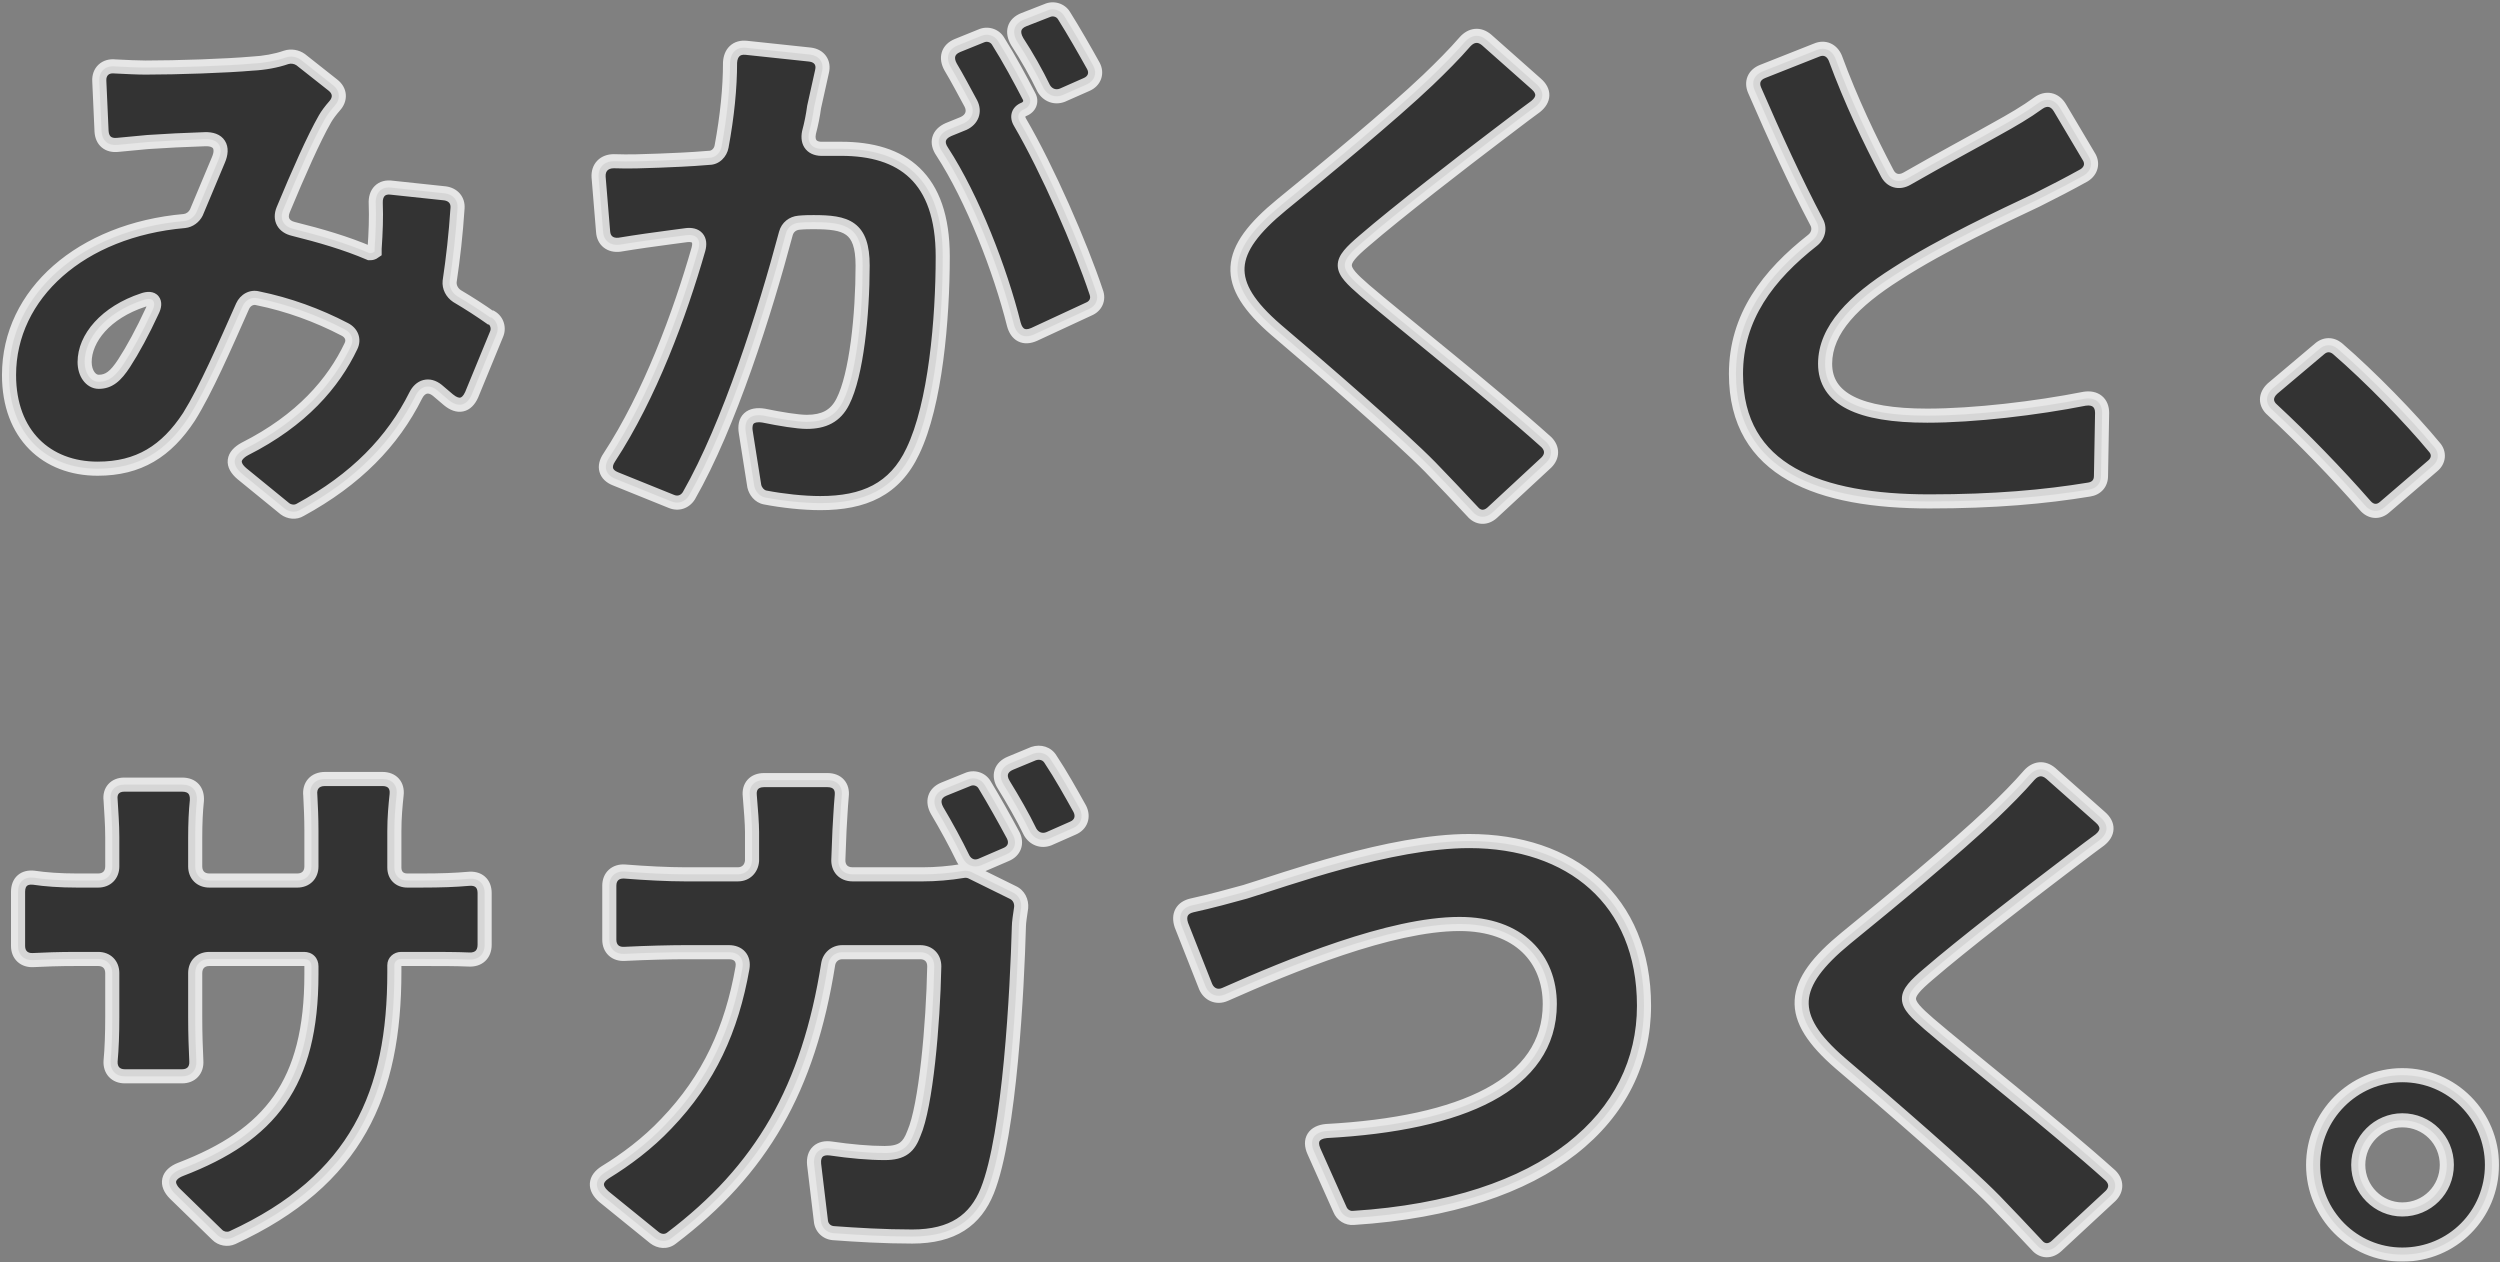
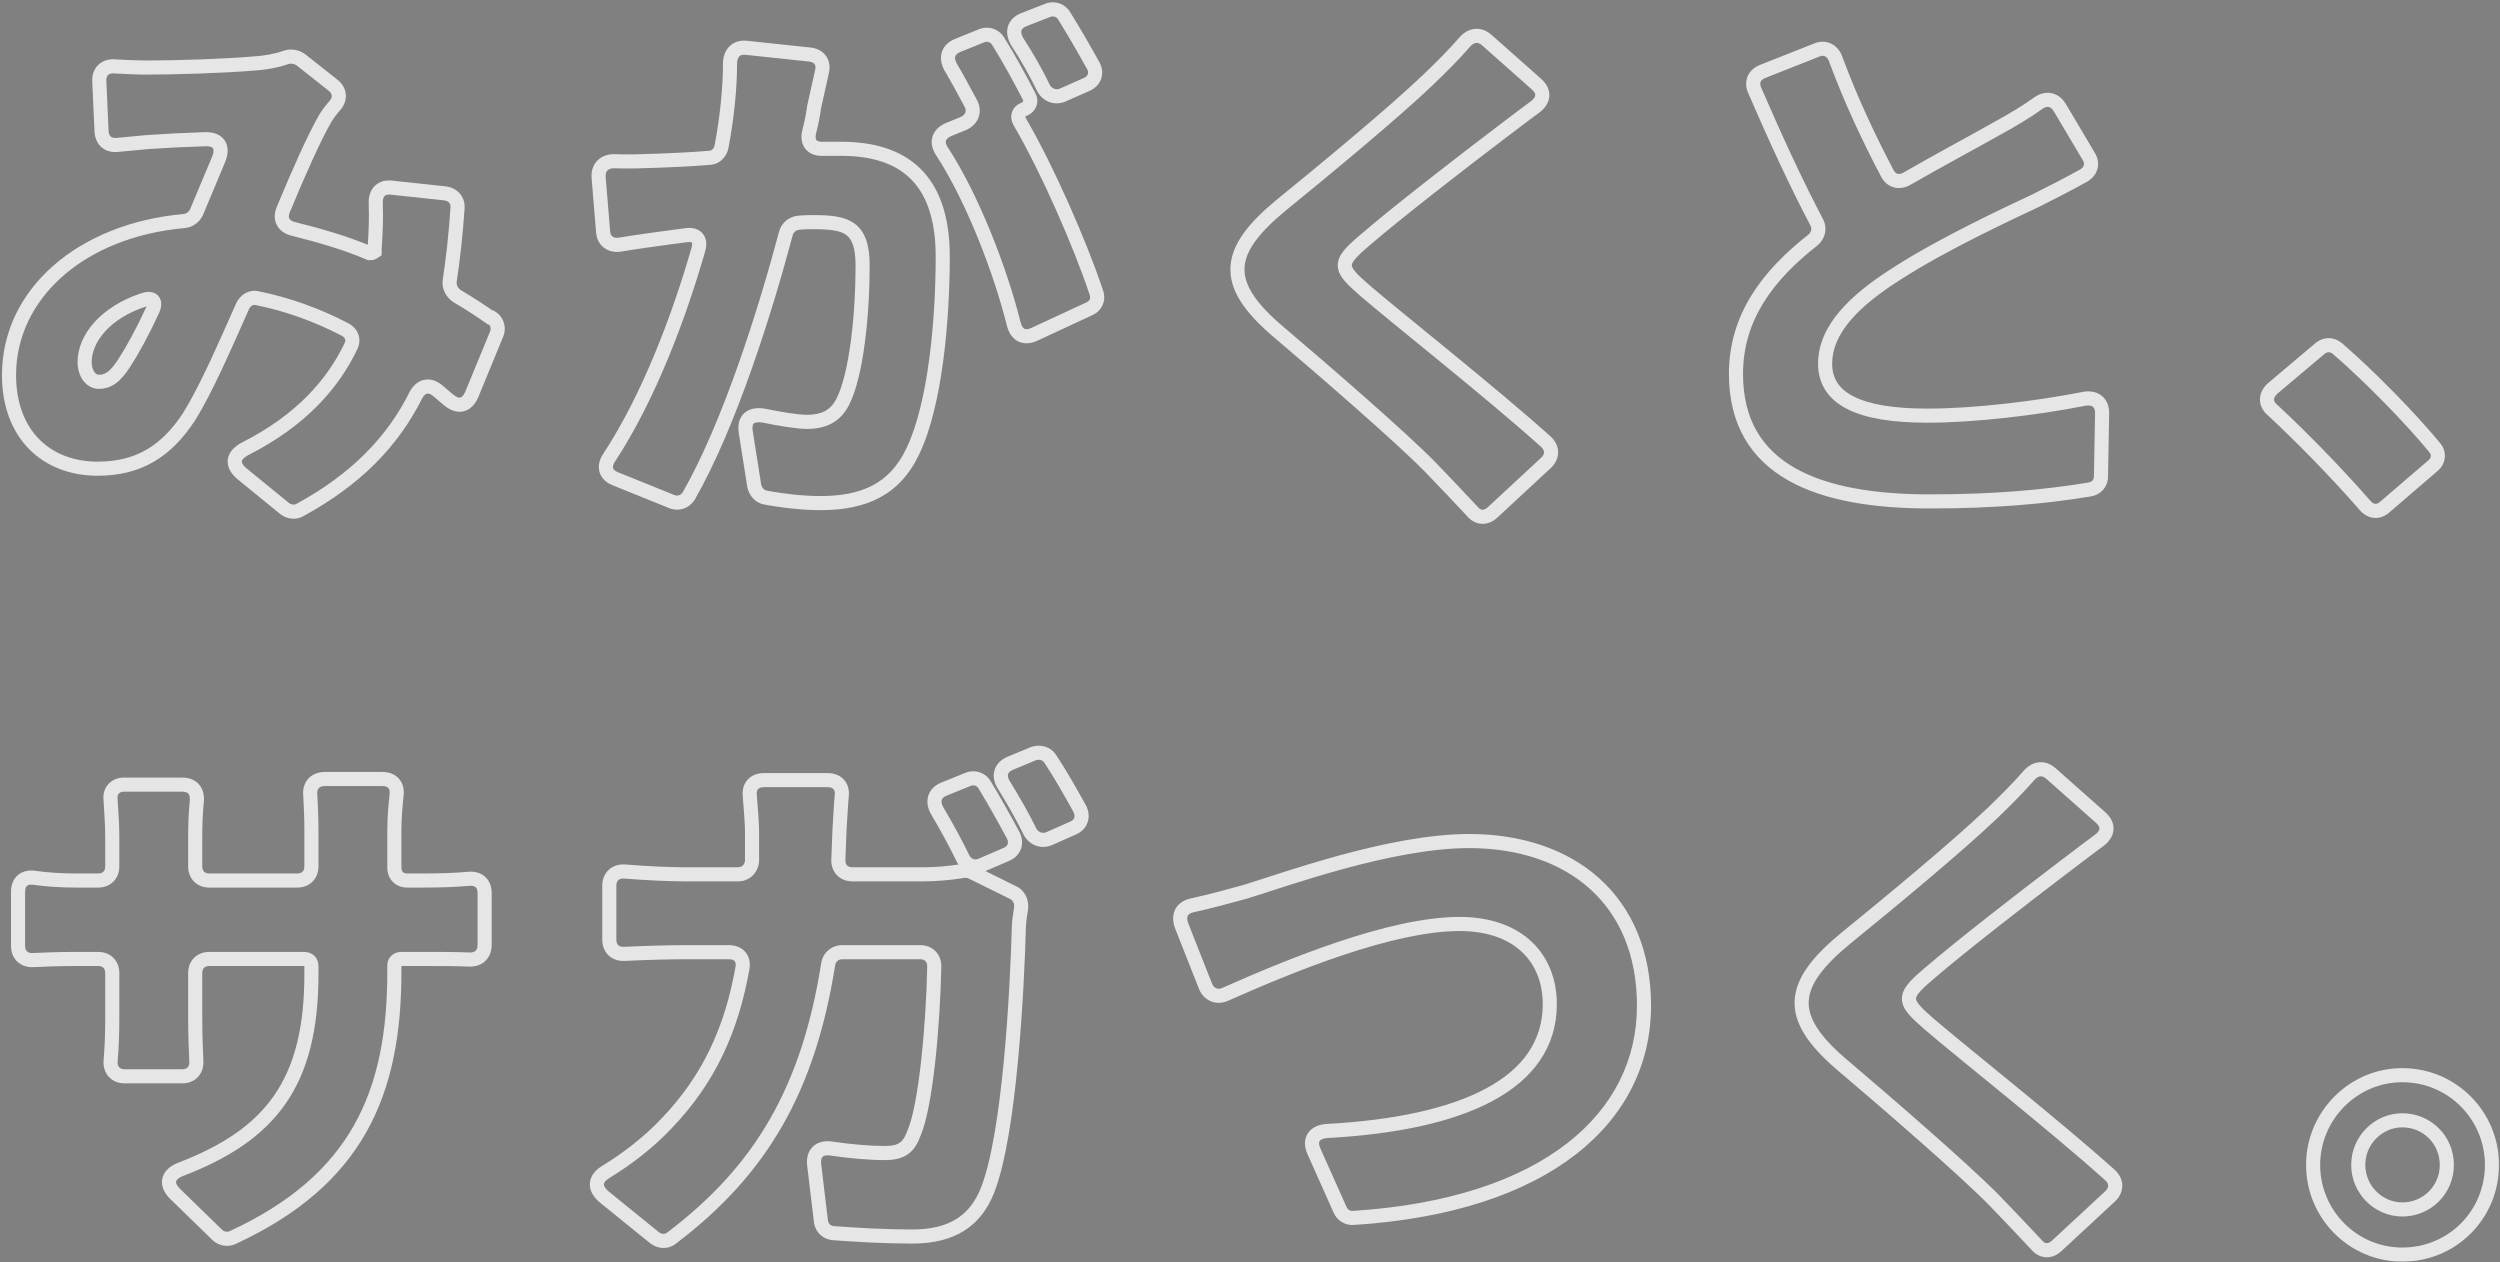
<svg xmlns="http://www.w3.org/2000/svg" width="709" height="358" fill="none">
  <rect width="100%" height="100%" fill="#808080" stroke="none" />
  <mask id="path-1-outside-1_13898_2851" maskUnits="userSpaceOnUse" x="0" y="0" width="709" height="358" fill="black">
    <rect fill="white" width="709" height="358" />
-     <path d="M139.04 90.04H139.36C140.96 91 141.6 93.08 140.8 94.84L133.76 111.96C132.32 115.16 129.92 115.64 127.2 113.4L124 110.68C121.6 108.76 119.2 109.56 117.92 112.12C111.36 125.24 100.96 135.96 85.12 144.6C83.84 145.4 82.08 145.24 80.8 144.28L68.64 134.36C65.6 131.8 65.92 129.24 69.44 127.32C85.6 119.16 94.56 108.6 99.52 98.2C100.48 96.28 99.68 94.36 97.76 93.4C90.08 89.4 81.76 86.36 73.12 84.6C71.36 84.12 69.6 85.08 68.8 86.84C63.68 98.36 58.4 110.52 53.6 118.2C47.2 127.96 39.36 132.92 27.68 132.92C13.28 132.92 2.56 123.32 2.56 106.36C2.56 83.32 23.04 65.24 52.32 62.68C53.76 62.52 55.04 61.56 55.68 60.28L61.92 45.4C63.52 41.72 62.08 39.32 58.08 39.48C52.8 39.64 46.56 39.96 41.92 40.28L33.44 41.08C30.72 41.4 28.96 39.96 28.8 37.24L28.16 23C28 20.28 29.92 18.52 32.64 18.84C35.84 19 39.04 19.16 41.28 19.16C50.24 19.16 64.32 18.68 71.52 18.04C74.88 17.88 78.4 17.24 81.12 16.28C82.56 15.8 84.16 16.12 85.28 16.92L94.4 24.12C96.48 25.72 96.64 28.12 94.88 30.04C93.76 31.32 92.8 32.6 92.16 33.72C88.96 39.32 84.64 49.08 80.32 59.48C79.2 62.2 80.48 64.28 83.2 64.92C90.88 66.84 98.08 68.92 104.8 71.8C105.12 71.8 105.44 71.8 105.76 71.64L106.24 71.32V70.52C106.56 65.88 106.72 61.56 106.56 57.72C106.4 54.68 108.16 52.76 111.2 53.24L126.24 54.84C128.48 55.16 129.92 56.76 129.76 59C129.28 66.36 128.48 73.4 127.52 79.8C127.36 81.4 128.16 83 129.6 83.96C133.12 86.04 136.32 88.12 139.04 90.04ZM28 108.28C30.88 108.28 32.8 106.68 35.2 103C37.6 99.32 40.48 94.04 43.2 88.12C44.48 85.56 43.36 84.12 40.64 85.08C29.92 88.6 24 95.96 24 102.68C24 105.88 25.76 108.28 28 108.28ZM310.08 18.68C311.2 20.76 310.4 23 308.16 23.96L301.28 27C299.2 27.8 297.12 27 296 25.08C293.92 20.76 291.2 15.96 288.48 11.8C286.88 9.08 287.52 6.68 290.4 5.56L296.96 3C298.72 2.2 300.8 2.84 301.76 4.44C304.48 8.76 307.68 14.36 310.08 18.68ZM291.84 27.32C292.64 28.76 292 30.36 290.4 31C288.8 31.64 288.32 33.08 289.28 34.68C297.12 48.12 306.4 69.4 310.88 82.84C311.68 84.92 310.72 86.84 308.8 87.64L293.28 94.84C290.4 96.12 288.32 95 287.52 91.96C283.68 76.6 275.84 56.28 267.2 43C265.44 40.44 266.08 38.04 268.96 36.76L273.28 35C275.68 33.88 276.48 31.64 275.36 29.4C273.44 25.88 271.52 22.2 269.6 19C268.16 16.44 268.8 14.04 271.52 12.92L278.24 10.2C280 9.4 282.08 10.04 283.04 11.64C286.08 16.44 289.44 22.68 291.84 27.32ZM207.04 17.72C207.2 15 208.8 13.24 211.68 13.56L229.76 15.48C232.32 15.8 233.76 17.72 233.12 20.28L230.88 30.36C230.56 32.76 230.08 35.16 229.44 37.56C228.8 40.6 230.4 42.36 233.44 42.2H238.56C255.84 42.2 267.36 50.36 267.36 72.76C267.36 90.52 265.28 114.68 258.88 127.96C253.76 138.84 244.96 142.68 232.64 142.68C227.84 142.68 221.92 142.04 216.96 141.08C215.36 140.76 214.24 139.32 213.92 137.88L211.52 122.68C210.88 119 212.8 117.24 216.64 117.88C221.28 118.84 226.24 119.64 228.8 119.64C233.6 119.64 236.96 118.04 239.04 113.88C242.88 106.36 244.64 89.24 244.64 75.32C244.64 64.28 240 63 230.72 63C229.6 63 228.16 63 226.56 63.16C224.8 63.32 223.36 64.44 222.88 66.2C216.96 88.44 206.88 120.44 195.36 140.6C194.24 142.36 192.32 143 190.4 142.2L174.56 135.8C171.68 134.68 171.04 132.28 172.8 129.72C184.32 112.12 192.8 89.08 198.08 70.68C198.88 67.8 197.44 66.36 194.72 66.68L189.92 67.32C186.24 67.8 180.48 68.6 175.68 69.4C173.12 69.72 171.2 68.28 171.04 65.72L169.76 50.2C169.6 47.48 171.36 45.72 174.08 45.72C178.4 45.88 182.56 45.72 186.88 45.56C190.72 45.4 195.52 45.24 201.12 44.76C202.88 44.76 204.32 43.32 204.64 41.56C206.24 32.92 207.04 24.92 207.04 17.72ZM415.52 11.8C417.28 9.88 419.52 9.56 421.6 11.32L435.68 23.8C438.08 25.88 437.92 28.28 435.52 30.2C431.36 33.24 427.68 36.12 424.48 38.52C415.2 45.56 396.32 60.12 386.88 68.28C379.36 74.68 379.68 75.96 387.04 82.36C396.32 90.36 422.72 111.16 438.56 125.4C440.32 127.16 440.32 129.4 438.56 131.16L423.2 145.4C421.44 147 419.2 147 417.6 145.08C413.6 140.76 409.44 136.44 405.6 132.44C397.12 123.8 375.68 105.24 361.92 93.56C346.56 80.28 347.52 71.16 363.52 58.04C375.52 48.28 394.72 32.44 404.96 22.68C408.64 19.16 412.48 15.32 415.52 11.8ZM578.08 29.24C580.32 27.64 582.72 28.12 584.16 30.52L592.32 44.28C593.6 46.2 593.12 48.44 591.04 49.72C586.72 52.12 582.4 54.36 577.6 56.76C568.48 61.08 550.88 69.24 537.76 77.72C525.92 85.24 517.6 93.4 517.6 103.16C517.6 113.08 527.2 117.88 546.56 117.88C559.84 117.88 577.44 115.8 591.2 113.08C594.24 112.6 596.16 114.2 596.16 117.08L595.84 135C595.84 137.08 594.56 138.52 592.48 138.84C579.84 140.92 565.6 142.2 547.2 142.2C516.16 142.2 492.32 133.72 492.32 106.04C492.32 89.88 501.44 78.04 514.08 68.12C515.68 66.84 516.16 64.76 515.2 63C509.28 51.8 503.36 38.84 497.6 25.56C496.64 23.32 497.44 21.24 499.84 20.28L515.2 14.2C517.44 13.24 519.52 14.2 520.48 16.44C524.96 28.6 530.24 39.64 535.2 49.08C536.32 51.32 538.56 51.96 540.8 50.68C550.56 45.08 560.16 39.96 566.08 36.6C570.72 34.04 574.56 31.8 578.08 29.24ZM690.4 126.84C691.84 128.44 691.68 130.68 689.92 132.12L676.32 143.8C674.56 145.4 672.32 145.24 670.72 143.32C662.88 134.36 653.12 124.28 644.48 116.28C642.4 114.52 642.4 112.12 644.48 110.2L657.76 99C659.36 97.56 661.28 97.56 662.88 98.84C672.16 106.84 683.68 118.68 690.4 126.84ZM111.84 246.04C111.84 248.28 113.28 249.72 115.52 249.72H119.2C125.28 249.72 129.12 249.56 132.8 249.24C135.68 248.92 137.44 250.52 137.44 253.24V267.96C137.44 270.68 135.68 272.28 132.96 272.12C129.44 271.96 125.12 271.96 119.36 271.96H113.76C112.64 271.96 111.84 272.76 111.84 273.72V275.64C111.84 310.04 101.28 334.68 65.92 351C64.48 351.64 62.72 351.32 61.6 350.2L49.6 338.52C46.88 335.8 47.52 333.08 51.2 331.64C76.64 321.88 88.32 307.32 88.32 276.28V274.04C88.32 272.76 87.52 271.96 86.24 271.96H59.36C56.96 271.96 55.36 273.56 55.36 275.96V288.44C55.36 293.24 55.52 297.56 55.68 300.92C55.84 303.48 54.24 305.24 51.68 305.24H35.36C32.8 305.24 31.2 303.48 31.36 300.92C31.68 297.56 31.84 293.24 31.84 288.44V275.96C31.84 273.56 30.24 271.96 27.84 271.96H21.92C16.48 271.96 12.64 272.12 9.44 272.28C6.88 272.44 5.12 270.84 5.12 268.28V252.92C5.12 250.04 6.88 248.6 9.6 248.92C12.8 249.4 16.96 249.72 21.92 249.72H27.84C30.24 249.72 31.84 248.12 31.84 245.72V237.4C31.84 233.56 31.52 229.88 31.36 226.84C31.04 224.28 32.64 222.52 35.2 222.52H51.68C54.56 222.52 56 224.28 55.84 227C55.52 230.04 55.36 233.56 55.36 237.56V245.72C55.36 248.12 56.96 249.72 59.36 249.72H84.32C86.72 249.72 88.32 248.12 88.32 245.72V235.64C88.32 231.96 88.16 228.6 88 225.56C87.68 222.84 89.28 220.92 92.16 220.92H108.48C111.2 220.92 112.8 222.68 112.48 225.4C112.16 228.44 111.84 231.8 111.84 235.64V246.04ZM284.64 222.52C283.04 219.96 283.84 217.56 286.56 216.44L293.12 213.72C295.04 213.08 296.96 213.72 297.92 215.32C300.8 219.64 303.84 225.08 306.24 229.4C307.36 231.64 306.56 233.88 304.32 234.84L297.44 237.88C295.36 238.68 293.28 237.88 292.16 235.96C290.08 231.64 287.2 226.68 284.64 222.52ZM287.36 236.92C288.48 239.16 287.68 241.4 285.28 242.36L278.24 245.4C276.32 246.2 274.24 245.56 273.12 243.48C271.04 239.16 268.32 234.2 265.76 229.88C264.32 227.32 264.96 224.92 267.68 223.8L274.4 221.08C276.16 220.28 278.24 220.92 279.2 222.52C281.92 227 284.96 232.44 287.36 236.92ZM237.76 243.64C237.6 246.2 239.2 247.96 241.76 247.96H261.76C265.28 247.96 269.28 247.64 273.12 247C273.92 246.84 274.88 247 275.52 247.32L287.2 253.08C288.96 253.88 289.76 255.64 289.6 257.4C289.28 259.48 288.96 261.72 288.96 262.68C288.48 280.28 286.4 321.72 280 337.72C276.64 346.04 270.24 350.68 258.72 350.68C250.72 350.68 242.88 350.2 236.32 349.72C234.4 349.56 232.96 348.12 232.8 346.2L230.88 330.2C230.56 327 232.48 325.24 235.68 325.72C241.12 326.52 246.56 327 250.88 327C256 327 257.76 325.24 259.2 321.4C262.56 313.72 264.64 290.68 264.96 274.04C264.96 271.64 263.36 270.04 260.96 270.04H238.88C236.8 270.04 235.2 271.48 234.88 273.4C229.28 308.76 216 331.8 190.4 351.16C188.96 352.28 187.04 352.12 185.6 351L171.2 339.32C168.48 336.92 168.64 334.36 171.68 332.44C177.44 328.92 183.68 324.28 188.96 318.68C201.12 306.04 207.52 291.8 210.56 274.52C211.04 271.8 209.44 270.04 206.72 270.04H194.24C190.4 270.04 183.36 270.2 177.12 270.52C174.56 270.68 172.8 269.08 172.8 266.52V251.16C172.8 248.6 174.56 247 177.12 247.16C183.04 247.64 189.6 247.96 194.24 247.96H209.28C211.52 247.96 213.12 246.36 213.28 244.12V235.96C213.28 233.72 212.96 229.4 212.64 225.72C212.32 223 213.92 221.24 216.64 221.24H234.72C237.44 221.24 239.04 223 238.72 225.72C238.4 229.24 238.24 233.08 238.08 235.48C237.92 238.2 237.92 240.92 237.76 243.64ZM335.04 262.36C334.08 259.48 335.2 257.4 338.08 256.76C343.2 255.64 349.12 254.04 353.12 252.92C364.16 249.56 394.24 238.52 416.64 238.52C445.44 238.52 466.24 255.16 466.24 285.24C466.24 316.6 439.04 341.88 383.84 345.4C382.24 345.56 380.64 344.6 380 343L372.64 326.52C371.2 323.32 372.64 321.08 376.16 320.76C414.72 318.68 439.52 307.48 439.52 284.76C439.52 271.96 430.88 262.04 413.92 262.04C394.4 262.04 365.76 273.88 347.36 282.04C345.12 283 342.88 282.04 341.92 279.8L335.04 262.36ZM575.52 219.8C577.28 217.88 579.52 217.56 581.6 219.32L595.68 231.8C598.08 233.88 597.92 236.28 595.52 238.2C591.36 241.24 587.68 244.12 584.48 246.52C575.2 253.56 556.32 268.12 546.88 276.28C539.36 282.68 539.68 283.96 547.04 290.36C556.32 298.36 582.72 319.16 598.56 333.4C600.32 335.16 600.32 337.4 598.56 339.16L583.2 353.4C581.44 355 579.2 355 577.6 353.08C573.6 348.76 569.44 344.44 565.6 340.44C557.12 331.8 535.68 313.24 521.92 301.56C506.56 288.28 507.52 279.16 523.52 266.04C535.52 256.28 554.72 240.44 564.96 230.68C568.64 227.16 572.48 223.32 575.52 219.8ZM681.28 304.92C695.52 304.92 706.72 316.44 706.72 330.36C706.72 344.44 695.52 355.8 681.28 355.8C667.36 355.8 656 344.44 656 330.36C656 316.44 667.36 304.92 681.28 304.92ZM681.28 343C688.32 343 693.92 337.4 693.92 330.36C693.92 323.32 688.32 317.72 681.28 317.72C674.56 317.72 668.8 323.32 668.8 330.36C668.8 337.4 674.56 343 681.28 343Z" />
+     <path d="M139.04 90.04H139.36C140.96 91 141.6 93.08 140.8 94.84L133.76 111.96C132.32 115.16 129.92 115.64 127.2 113.4L124 110.68C121.6 108.76 119.2 109.56 117.92 112.12C111.36 125.24 100.96 135.96 85.12 144.6C83.84 145.4 82.08 145.24 80.8 144.28L68.64 134.36C65.6 131.8 65.92 129.24 69.44 127.32C85.6 119.16 94.56 108.6 99.52 98.2C100.48 96.28 99.68 94.36 97.76 93.4C90.08 89.4 81.76 86.36 73.12 84.6C71.36 84.12 69.6 85.08 68.8 86.84C63.68 98.36 58.4 110.52 53.6 118.2C47.2 127.96 39.36 132.92 27.68 132.92C13.28 132.92 2.56 123.32 2.56 106.36C2.56 83.32 23.04 65.24 52.32 62.68C53.76 62.52 55.04 61.56 55.68 60.28L61.92 45.4C63.52 41.72 62.08 39.32 58.08 39.48C52.8 39.64 46.56 39.96 41.92 40.28L33.44 41.08C30.72 41.4 28.96 39.96 28.8 37.24L28.16 23C28 20.28 29.92 18.52 32.64 18.84C35.84 19 39.04 19.16 41.28 19.16C50.24 19.16 64.32 18.68 71.52 18.04C74.88 17.88 78.4 17.24 81.12 16.28C82.56 15.8 84.16 16.12 85.28 16.92L94.4 24.12C96.48 25.72 96.64 28.12 94.88 30.04C93.76 31.32 92.8 32.6 92.16 33.72C88.96 39.32 84.64 49.08 80.32 59.48C79.2 62.2 80.48 64.28 83.2 64.92C90.88 66.84 98.08 68.92 104.8 71.8C105.12 71.8 105.44 71.8 105.76 71.64L106.24 71.32V70.52C106.56 65.88 106.72 61.56 106.56 57.72C106.4 54.68 108.16 52.76 111.2 53.24L126.24 54.84C128.48 55.16 129.92 56.76 129.76 59C129.28 66.36 128.48 73.4 127.52 79.8C127.36 81.4 128.16 83 129.6 83.96C133.12 86.04 136.32 88.12 139.04 90.04ZM28 108.28C30.88 108.28 32.8 106.68 35.2 103C37.6 99.32 40.48 94.04 43.2 88.12C44.48 85.56 43.36 84.12 40.64 85.08C29.92 88.6 24 95.96 24 102.68C24 105.88 25.76 108.28 28 108.28ZM310.08 18.68C311.2 20.76 310.4 23 308.16 23.96L301.28 27C299.2 27.8 297.12 27 296 25.08C293.92 20.76 291.2 15.96 288.48 11.8C286.88 9.08 287.52 6.68 290.4 5.56L296.96 3C298.72 2.2 300.8 2.84 301.76 4.44C304.48 8.76 307.68 14.36 310.08 18.68ZM291.84 27.32C292.64 28.76 292 30.36 290.4 31C288.8 31.64 288.32 33.08 289.28 34.68C297.12 48.12 306.4 69.4 310.88 82.84C311.68 84.92 310.72 86.84 308.8 87.64L293.28 94.84C290.4 96.12 288.32 95 287.52 91.96C283.68 76.6 275.84 56.28 267.2 43C265.44 40.44 266.08 38.04 268.96 36.76L273.28 35C275.68 33.88 276.48 31.64 275.36 29.4C273.44 25.88 271.52 22.2 269.6 19C268.16 16.44 268.8 14.04 271.52 12.92L278.24 10.2C280 9.4 282.08 10.04 283.04 11.64C286.08 16.44 289.44 22.68 291.84 27.32ZM207.04 17.72C207.2 15 208.8 13.24 211.68 13.56L229.76 15.48C232.32 15.8 233.76 17.72 233.12 20.28L230.88 30.36C230.56 32.76 230.08 35.16 229.44 37.56C228.8 40.6 230.4 42.36 233.44 42.2H238.56C255.84 42.2 267.36 50.36 267.36 72.76C267.36 90.52 265.28 114.68 258.88 127.96C253.76 138.84 244.96 142.68 232.64 142.68C227.84 142.68 221.92 142.04 216.96 141.08C215.36 140.76 214.24 139.32 213.92 137.88L211.52 122.68C210.88 119 212.8 117.24 216.64 117.88C221.28 118.84 226.24 119.64 228.8 119.64C233.6 119.64 236.96 118.04 239.04 113.88C242.88 106.36 244.64 89.24 244.64 75.32C244.64 64.28 240 63 230.72 63C229.6 63 228.16 63 226.56 63.16C224.8 63.32 223.36 64.44 222.88 66.2C216.96 88.44 206.88 120.44 195.36 140.6C194.24 142.36 192.32 143 190.4 142.2L174.56 135.8C171.68 134.68 171.04 132.28 172.8 129.72C184.32 112.12 192.8 89.08 198.08 70.68C198.88 67.8 197.44 66.36 194.72 66.68L189.92 67.32C186.24 67.8 180.48 68.6 175.68 69.4C173.12 69.72 171.2 68.28 171.04 65.72L169.76 50.2C169.6 47.48 171.36 45.72 174.08 45.72C178.4 45.88 182.56 45.72 186.88 45.56C190.72 45.4 195.52 45.24 201.12 44.76C202.88 44.76 204.32 43.32 204.64 41.56C206.24 32.92 207.04 24.92 207.04 17.72ZM415.52 11.8C417.28 9.88 419.52 9.56 421.6 11.32L435.68 23.8C438.08 25.88 437.92 28.28 435.52 30.2C431.36 33.24 427.68 36.12 424.48 38.52C415.2 45.56 396.32 60.12 386.88 68.28C379.36 74.68 379.68 75.96 387.04 82.36C396.32 90.36 422.72 111.16 438.56 125.4C440.32 127.16 440.32 129.4 438.56 131.16L423.2 145.4C421.44 147 419.2 147 417.6 145.08C413.6 140.76 409.44 136.44 405.6 132.44C397.12 123.8 375.68 105.24 361.92 93.56C346.56 80.28 347.52 71.16 363.52 58.04C375.52 48.28 394.72 32.44 404.96 22.68C408.64 19.16 412.48 15.32 415.52 11.8ZM578.08 29.24C580.32 27.64 582.72 28.12 584.16 30.52L592.32 44.28C593.6 46.2 593.12 48.44 591.04 49.72C586.72 52.12 582.4 54.36 577.6 56.76C568.48 61.08 550.88 69.24 537.76 77.72C525.92 85.24 517.6 93.4 517.6 103.16C517.6 113.08 527.2 117.88 546.56 117.88C559.84 117.88 577.44 115.8 591.2 113.08C594.24 112.6 596.16 114.2 596.16 117.08L595.84 135C595.84 137.08 594.56 138.52 592.48 138.84C579.84 140.92 565.6 142.2 547.2 142.2C516.16 142.2 492.32 133.72 492.32 106.04C492.32 89.88 501.44 78.04 514.08 68.12C515.68 66.84 516.16 64.76 515.2 63C509.28 51.8 503.36 38.84 497.6 25.56C496.64 23.32 497.44 21.24 499.84 20.28L515.2 14.2C517.44 13.24 519.52 14.2 520.48 16.44C524.96 28.6 530.24 39.64 535.2 49.08C536.32 51.32 538.56 51.96 540.8 50.68C550.56 45.08 560.16 39.96 566.08 36.6C570.72 34.04 574.56 31.8 578.08 29.24ZM690.4 126.84C691.84 128.44 691.68 130.68 689.92 132.12L676.32 143.8C674.56 145.4 672.32 145.24 670.72 143.32C662.88 134.36 653.12 124.28 644.48 116.28C642.4 114.52 642.4 112.12 644.48 110.2L657.76 99C659.36 97.56 661.28 97.56 662.88 98.84C672.16 106.84 683.68 118.68 690.4 126.84ZM111.84 246.04C111.84 248.28 113.28 249.72 115.52 249.72H119.2C125.28 249.72 129.12 249.56 132.8 249.24C135.68 248.92 137.44 250.52 137.44 253.24V267.96C137.44 270.68 135.68 272.28 132.96 272.12C129.44 271.96 125.12 271.96 119.36 271.96H113.76C112.64 271.96 111.84 272.76 111.84 273.72V275.64C111.84 310.04 101.28 334.68 65.92 351C64.48 351.64 62.72 351.32 61.6 350.2L49.6 338.52C46.88 335.8 47.52 333.08 51.2 331.64C76.64 321.88 88.32 307.32 88.32 276.28V274.04C88.32 272.76 87.52 271.96 86.24 271.96H59.36C56.96 271.96 55.36 273.56 55.36 275.96V288.44C55.36 293.24 55.52 297.56 55.68 300.92C55.84 303.48 54.24 305.24 51.68 305.24H35.36C32.8 305.24 31.2 303.48 31.36 300.92C31.68 297.56 31.84 293.24 31.84 288.44V275.96C31.84 273.56 30.24 271.96 27.84 271.96H21.92C16.48 271.96 12.64 272.12 9.44 272.28C6.88 272.44 5.12 270.84 5.12 268.28V252.92C5.12 250.04 6.88 248.6 9.6 248.92C12.8 249.4 16.96 249.72 21.92 249.72H27.84C30.24 249.72 31.84 248.12 31.84 245.72V237.4C31.84 233.56 31.52 229.88 31.36 226.84C31.04 224.28 32.64 222.52 35.2 222.52H51.68C54.56 222.52 56 224.28 55.84 227C55.52 230.04 55.36 233.56 55.36 237.56V245.72C55.36 248.12 56.96 249.72 59.36 249.72H84.32C86.72 249.72 88.32 248.12 88.32 245.72V235.64C88.32 231.96 88.16 228.6 88 225.56C87.68 222.84 89.28 220.92 92.16 220.92H108.48C111.2 220.92 112.8 222.68 112.48 225.4C112.16 228.44 111.84 231.8 111.84 235.64V246.04ZM284.64 222.52C283.04 219.96 283.84 217.56 286.56 216.44L293.12 213.72C295.04 213.08 296.96 213.72 297.92 215.32C300.8 219.64 303.84 225.08 306.24 229.4L297.44 237.88C295.36 238.68 293.28 237.88 292.16 235.96C290.08 231.64 287.2 226.68 284.64 222.52ZM287.36 236.92C288.48 239.16 287.68 241.4 285.28 242.36L278.24 245.4C276.32 246.2 274.24 245.56 273.12 243.48C271.04 239.16 268.32 234.2 265.76 229.88C264.32 227.32 264.96 224.92 267.68 223.8L274.4 221.08C276.16 220.28 278.24 220.92 279.2 222.52C281.92 227 284.96 232.44 287.36 236.92ZM237.76 243.64C237.6 246.2 239.2 247.96 241.76 247.96H261.76C265.28 247.96 269.28 247.64 273.12 247C273.92 246.84 274.88 247 275.52 247.32L287.2 253.08C288.96 253.88 289.76 255.64 289.6 257.4C289.28 259.48 288.96 261.72 288.96 262.68C288.48 280.28 286.4 321.72 280 337.72C276.64 346.04 270.24 350.68 258.72 350.68C250.72 350.68 242.88 350.2 236.32 349.72C234.4 349.56 232.96 348.12 232.8 346.2L230.88 330.2C230.56 327 232.48 325.24 235.68 325.72C241.12 326.52 246.56 327 250.88 327C256 327 257.76 325.24 259.2 321.4C262.56 313.72 264.64 290.68 264.96 274.04C264.96 271.64 263.36 270.04 260.96 270.04H238.88C236.8 270.04 235.2 271.48 234.88 273.4C229.28 308.76 216 331.8 190.4 351.16C188.96 352.28 187.04 352.12 185.6 351L171.2 339.32C168.48 336.92 168.64 334.36 171.68 332.44C177.44 328.92 183.68 324.28 188.96 318.68C201.12 306.04 207.52 291.8 210.56 274.52C211.04 271.8 209.44 270.04 206.72 270.04H194.24C190.4 270.04 183.36 270.2 177.12 270.52C174.56 270.68 172.8 269.08 172.8 266.52V251.16C172.8 248.6 174.56 247 177.12 247.16C183.04 247.64 189.6 247.96 194.24 247.96H209.28C211.52 247.96 213.12 246.36 213.28 244.12V235.96C213.28 233.72 212.96 229.4 212.64 225.72C212.32 223 213.92 221.24 216.64 221.24H234.72C237.44 221.24 239.04 223 238.72 225.72C238.4 229.24 238.24 233.08 238.08 235.48C237.92 238.2 237.92 240.92 237.76 243.64ZM335.04 262.36C334.08 259.48 335.2 257.4 338.08 256.76C343.2 255.64 349.12 254.04 353.12 252.92C364.16 249.56 394.24 238.52 416.64 238.52C445.44 238.52 466.24 255.16 466.24 285.24C466.24 316.6 439.04 341.88 383.84 345.4C382.24 345.56 380.64 344.6 380 343L372.64 326.52C371.2 323.32 372.64 321.08 376.16 320.76C414.72 318.68 439.52 307.48 439.52 284.76C439.52 271.96 430.88 262.04 413.92 262.04C394.4 262.04 365.76 273.88 347.36 282.04C345.12 283 342.88 282.04 341.92 279.8L335.04 262.36ZM575.52 219.8C577.28 217.88 579.52 217.56 581.6 219.32L595.68 231.8C598.08 233.88 597.92 236.28 595.52 238.2C591.36 241.24 587.68 244.12 584.48 246.52C575.2 253.56 556.32 268.12 546.88 276.28C539.36 282.68 539.68 283.96 547.04 290.36C556.32 298.36 582.72 319.16 598.56 333.4C600.32 335.16 600.32 337.4 598.56 339.16L583.2 353.4C581.44 355 579.2 355 577.6 353.08C573.6 348.76 569.44 344.44 565.6 340.44C557.12 331.8 535.68 313.24 521.92 301.56C506.56 288.28 507.52 279.16 523.52 266.04C535.52 256.28 554.72 240.44 564.96 230.68C568.64 227.16 572.48 223.32 575.52 219.8ZM681.28 304.92C695.52 304.92 706.72 316.44 706.72 330.36C706.72 344.44 695.52 355.8 681.28 355.8C667.36 355.8 656 344.44 656 330.36C656 316.44 667.36 304.92 681.28 304.92ZM681.28 343C688.32 343 693.92 337.4 693.92 330.36C693.92 323.32 688.32 317.72 681.28 317.72C674.56 317.72 668.8 323.32 668.8 330.36C668.8 337.4 674.56 343 681.28 343Z" />
  </mask>
-   <path d="M139.04 90.04H139.36C140.96 91 141.6 93.08 140.8 94.84L133.76 111.96C132.32 115.16 129.92 115.64 127.2 113.4L124 110.68C121.6 108.76 119.2 109.56 117.92 112.12C111.36 125.24 100.96 135.96 85.12 144.6C83.84 145.4 82.08 145.24 80.8 144.28L68.64 134.36C65.6 131.8 65.92 129.24 69.44 127.32C85.6 119.16 94.56 108.6 99.52 98.2C100.48 96.28 99.68 94.36 97.76 93.4C90.08 89.4 81.76 86.36 73.12 84.6C71.36 84.12 69.6 85.08 68.8 86.84C63.68 98.36 58.4 110.52 53.6 118.2C47.2 127.96 39.36 132.92 27.68 132.92C13.28 132.92 2.56 123.32 2.56 106.36C2.56 83.32 23.04 65.24 52.32 62.68C53.76 62.52 55.04 61.56 55.68 60.28L61.92 45.4C63.52 41.72 62.08 39.32 58.08 39.48C52.8 39.64 46.56 39.96 41.92 40.28L33.44 41.08C30.72 41.4 28.96 39.96 28.8 37.24L28.16 23C28 20.28 29.92 18.52 32.64 18.84C35.84 19 39.04 19.16 41.28 19.16C50.24 19.16 64.32 18.68 71.52 18.04C74.88 17.88 78.4 17.24 81.12 16.28C82.56 15.8 84.16 16.12 85.28 16.92L94.4 24.12C96.48 25.72 96.64 28.12 94.88 30.04C93.76 31.32 92.8 32.6 92.16 33.72C88.96 39.32 84.64 49.08 80.32 59.48C79.2 62.2 80.48 64.28 83.2 64.92C90.88 66.84 98.08 68.92 104.8 71.8C105.12 71.8 105.44 71.8 105.76 71.64L106.24 71.32V70.52C106.56 65.88 106.72 61.56 106.56 57.72C106.4 54.68 108.16 52.76 111.2 53.24L126.24 54.84C128.48 55.16 129.92 56.76 129.76 59C129.28 66.36 128.48 73.4 127.52 79.8C127.36 81.4 128.16 83 129.6 83.96C133.12 86.04 136.32 88.12 139.04 90.04ZM28 108.28C30.88 108.28 32.8 106.68 35.2 103C37.6 99.32 40.48 94.04 43.2 88.12C44.48 85.56 43.36 84.12 40.64 85.08C29.92 88.6 24 95.96 24 102.68C24 105.88 25.76 108.28 28 108.28ZM310.08 18.68C311.2 20.76 310.4 23 308.16 23.96L301.28 27C299.2 27.8 297.12 27 296 25.08C293.92 20.76 291.2 15.96 288.48 11.8C286.88 9.08 287.52 6.68 290.4 5.56L296.96 3C298.72 2.2 300.8 2.84 301.76 4.44C304.48 8.76 307.68 14.36 310.08 18.68ZM291.84 27.32C292.64 28.76 292 30.36 290.4 31C288.8 31.64 288.32 33.08 289.28 34.68C297.12 48.12 306.4 69.4 310.88 82.84C311.68 84.92 310.72 86.84 308.8 87.64L293.28 94.84C290.4 96.12 288.32 95 287.52 91.96C283.68 76.6 275.84 56.28 267.2 43C265.44 40.44 266.08 38.04 268.96 36.76L273.28 35C275.68 33.88 276.48 31.64 275.36 29.4C273.44 25.88 271.52 22.2 269.6 19C268.16 16.44 268.8 14.04 271.52 12.92L278.24 10.2C280 9.4 282.08 10.04 283.04 11.64C286.08 16.44 289.44 22.68 291.84 27.32ZM207.04 17.72C207.2 15 208.8 13.24 211.68 13.56L229.76 15.48C232.32 15.8 233.76 17.72 233.12 20.28L230.88 30.36C230.56 32.76 230.08 35.16 229.44 37.56C228.8 40.6 230.4 42.36 233.44 42.2H238.56C255.84 42.2 267.36 50.36 267.36 72.76C267.36 90.52 265.28 114.68 258.88 127.96C253.76 138.84 244.96 142.68 232.64 142.68C227.84 142.68 221.92 142.04 216.96 141.08C215.36 140.76 214.24 139.32 213.92 137.88L211.52 122.68C210.88 119 212.8 117.24 216.64 117.88C221.28 118.84 226.24 119.64 228.8 119.64C233.6 119.64 236.96 118.04 239.04 113.88C242.88 106.36 244.64 89.24 244.64 75.32C244.64 64.28 240 63 230.72 63C229.6 63 228.16 63 226.56 63.16C224.8 63.32 223.36 64.44 222.88 66.2C216.96 88.44 206.88 120.44 195.36 140.6C194.24 142.36 192.32 143 190.4 142.2L174.56 135.8C171.68 134.68 171.04 132.28 172.8 129.72C184.32 112.12 192.8 89.08 198.08 70.68C198.88 67.8 197.44 66.36 194.72 66.68L189.92 67.32C186.24 67.8 180.48 68.6 175.68 69.4C173.12 69.72 171.2 68.28 171.04 65.72L169.76 50.2C169.6 47.48 171.36 45.72 174.08 45.72C178.4 45.88 182.56 45.72 186.88 45.56C190.72 45.4 195.52 45.24 201.12 44.76C202.88 44.76 204.32 43.32 204.64 41.56C206.24 32.92 207.04 24.92 207.04 17.72ZM415.52 11.8C417.28 9.88 419.52 9.56 421.6 11.32L435.68 23.8C438.08 25.88 437.92 28.28 435.52 30.2C431.36 33.24 427.68 36.12 424.48 38.52C415.2 45.56 396.32 60.12 386.88 68.28C379.36 74.68 379.68 75.96 387.04 82.36C396.32 90.36 422.72 111.16 438.56 125.4C440.32 127.16 440.32 129.4 438.56 131.16L423.2 145.4C421.44 147 419.2 147 417.6 145.08C413.6 140.76 409.44 136.44 405.6 132.44C397.12 123.8 375.68 105.24 361.92 93.56C346.56 80.28 347.52 71.16 363.52 58.04C375.52 48.28 394.72 32.44 404.96 22.68C408.64 19.16 412.48 15.32 415.52 11.8ZM578.08 29.24C580.32 27.64 582.72 28.12 584.16 30.52L592.32 44.28C593.6 46.2 593.12 48.44 591.04 49.72C586.72 52.12 582.4 54.36 577.6 56.76C568.48 61.08 550.88 69.24 537.76 77.72C525.92 85.24 517.6 93.4 517.6 103.16C517.6 113.08 527.2 117.88 546.56 117.88C559.84 117.88 577.44 115.8 591.2 113.08C594.24 112.6 596.16 114.2 596.16 117.08L595.84 135C595.84 137.08 594.56 138.52 592.48 138.84C579.84 140.92 565.6 142.2 547.2 142.2C516.16 142.2 492.32 133.72 492.32 106.04C492.32 89.88 501.44 78.04 514.08 68.12C515.68 66.84 516.16 64.76 515.2 63C509.28 51.8 503.36 38.84 497.6 25.56C496.64 23.32 497.44 21.24 499.84 20.28L515.2 14.2C517.44 13.24 519.52 14.2 520.48 16.44C524.96 28.6 530.24 39.64 535.2 49.08C536.32 51.32 538.56 51.96 540.8 50.68C550.56 45.08 560.16 39.96 566.08 36.6C570.72 34.04 574.56 31.8 578.08 29.24ZM690.4 126.84C691.84 128.44 691.68 130.68 689.92 132.12L676.32 143.8C674.56 145.4 672.32 145.24 670.72 143.32C662.88 134.36 653.12 124.28 644.48 116.28C642.4 114.52 642.4 112.12 644.48 110.2L657.76 99C659.36 97.56 661.28 97.56 662.88 98.84C672.16 106.84 683.68 118.68 690.4 126.84ZM111.84 246.04C111.84 248.28 113.28 249.72 115.52 249.72H119.2C125.28 249.72 129.12 249.56 132.8 249.24C135.68 248.92 137.44 250.52 137.44 253.24V267.96C137.44 270.68 135.68 272.28 132.96 272.12C129.44 271.96 125.12 271.96 119.36 271.96H113.76C112.64 271.96 111.84 272.76 111.84 273.72V275.64C111.84 310.04 101.28 334.68 65.92 351C64.48 351.64 62.72 351.32 61.6 350.2L49.6 338.52C46.88 335.8 47.52 333.08 51.2 331.64C76.64 321.88 88.32 307.32 88.32 276.28V274.04C88.32 272.76 87.52 271.96 86.24 271.96H59.36C56.96 271.96 55.36 273.56 55.36 275.96V288.44C55.36 293.24 55.52 297.56 55.68 300.92C55.84 303.48 54.24 305.24 51.68 305.24H35.36C32.8 305.24 31.2 303.48 31.36 300.92C31.68 297.56 31.84 293.24 31.84 288.44V275.96C31.84 273.56 30.24 271.96 27.84 271.96H21.92C16.48 271.96 12.64 272.12 9.44 272.28C6.88 272.44 5.12 270.84 5.12 268.28V252.92C5.12 250.04 6.88 248.6 9.6 248.92C12.8 249.4 16.96 249.72 21.92 249.72H27.84C30.24 249.72 31.84 248.12 31.84 245.72V237.4C31.84 233.56 31.52 229.88 31.36 226.84C31.04 224.28 32.64 222.52 35.2 222.52H51.68C54.56 222.52 56 224.28 55.84 227C55.52 230.04 55.36 233.56 55.36 237.56V245.72C55.36 248.12 56.96 249.72 59.36 249.72H84.32C86.72 249.72 88.32 248.12 88.32 245.72V235.64C88.32 231.96 88.16 228.6 88 225.56C87.68 222.84 89.28 220.92 92.16 220.92H108.48C111.2 220.92 112.8 222.68 112.48 225.4C112.16 228.44 111.84 231.8 111.84 235.64V246.04ZM284.64 222.52C283.04 219.96 283.84 217.56 286.56 216.44L293.12 213.72C295.04 213.08 296.96 213.72 297.92 215.32C300.8 219.64 303.84 225.08 306.24 229.4C307.36 231.64 306.56 233.88 304.32 234.84L297.44 237.88C295.36 238.68 293.28 237.88 292.16 235.96C290.08 231.64 287.2 226.68 284.64 222.52ZM287.36 236.92C288.48 239.16 287.68 241.4 285.28 242.36L278.24 245.4C276.32 246.2 274.24 245.56 273.12 243.48C271.04 239.16 268.32 234.2 265.76 229.88C264.32 227.32 264.96 224.92 267.68 223.8L274.4 221.08C276.16 220.28 278.24 220.92 279.2 222.52C281.92 227 284.96 232.44 287.36 236.92ZM237.76 243.64C237.6 246.2 239.2 247.96 241.76 247.96H261.76C265.28 247.96 269.28 247.64 273.12 247C273.92 246.84 274.88 247 275.52 247.32L287.2 253.08C288.96 253.88 289.76 255.64 289.6 257.4C289.28 259.48 288.96 261.72 288.96 262.68C288.48 280.28 286.4 321.72 280 337.72C276.64 346.04 270.24 350.68 258.72 350.68C250.72 350.68 242.88 350.2 236.32 349.72C234.4 349.56 232.96 348.12 232.8 346.2L230.88 330.2C230.56 327 232.48 325.24 235.68 325.72C241.12 326.52 246.56 327 250.88 327C256 327 257.76 325.24 259.2 321.4C262.56 313.72 264.64 290.68 264.96 274.04C264.96 271.64 263.36 270.04 260.96 270.04H238.88C236.8 270.04 235.2 271.48 234.88 273.4C229.28 308.76 216 331.8 190.4 351.16C188.96 352.28 187.04 352.12 185.6 351L171.2 339.32C168.48 336.92 168.64 334.36 171.68 332.44C177.44 328.92 183.68 324.28 188.96 318.68C201.12 306.04 207.52 291.8 210.56 274.52C211.04 271.8 209.44 270.04 206.72 270.04H194.24C190.4 270.04 183.36 270.2 177.12 270.52C174.56 270.68 172.8 269.08 172.8 266.52V251.16C172.8 248.6 174.56 247 177.12 247.16C183.04 247.64 189.6 247.96 194.24 247.96H209.28C211.52 247.96 213.12 246.36 213.28 244.12V235.96C213.28 233.72 212.96 229.4 212.64 225.72C212.32 223 213.92 221.24 216.64 221.24H234.72C237.44 221.24 239.04 223 238.72 225.72C238.4 229.24 238.24 233.08 238.08 235.48C237.92 238.2 237.92 240.92 237.76 243.64ZM335.04 262.36C334.08 259.48 335.2 257.4 338.08 256.76C343.2 255.64 349.12 254.04 353.12 252.92C364.16 249.56 394.24 238.52 416.64 238.52C445.44 238.52 466.24 255.16 466.24 285.24C466.24 316.6 439.04 341.88 383.84 345.4C382.24 345.56 380.64 344.6 380 343L372.64 326.52C371.2 323.32 372.64 321.08 376.16 320.76C414.72 318.68 439.52 307.48 439.52 284.76C439.52 271.96 430.88 262.04 413.92 262.04C394.4 262.04 365.76 273.88 347.36 282.04C345.12 283 342.88 282.04 341.92 279.8L335.04 262.36ZM575.52 219.8C577.28 217.88 579.52 217.56 581.6 219.32L595.68 231.8C598.08 233.88 597.92 236.28 595.52 238.2C591.36 241.24 587.68 244.12 584.48 246.52C575.2 253.56 556.32 268.12 546.88 276.28C539.36 282.68 539.68 283.96 547.04 290.36C556.32 298.36 582.72 319.16 598.56 333.4C600.32 335.16 600.32 337.4 598.56 339.16L583.2 353.4C581.44 355 579.2 355 577.6 353.08C573.6 348.76 569.44 344.44 565.6 340.44C557.12 331.8 535.68 313.24 521.92 301.56C506.56 288.28 507.52 279.16 523.52 266.04C535.52 256.28 554.72 240.44 564.96 230.68C568.64 227.16 572.48 223.32 575.52 219.8ZM681.28 304.92C695.52 304.92 706.72 316.44 706.72 330.36C706.72 344.44 695.52 355.8 681.28 355.8C667.36 355.8 656 344.44 656 330.36C656 316.44 667.36 304.92 681.28 304.92ZM681.28 343C688.32 343 693.92 337.4 693.92 330.36C693.92 323.32 688.32 317.72 681.28 317.72C674.56 317.72 668.8 323.32 668.8 330.36C668.8 337.4 674.56 343 681.28 343Z" fill="#333333" />
  <path d="M139.04 90.04L137.887 91.674L138.405 92.04H139.04V90.04ZM139.36 90.04L140.389 88.325L139.914 88.04H139.36V90.04ZM140.8 94.84L138.979 94.012L138.964 94.046L138.95 94.079L140.8 94.84ZM133.76 111.96L135.584 112.781L135.597 112.751L135.61 112.721L133.76 111.96ZM127.2 113.4L125.905 114.924L125.917 114.934L125.929 114.944L127.2 113.4ZM124 110.68L125.295 109.156L125.273 109.137L125.249 109.118L124 110.68ZM117.92 112.12L119.709 113.014L119.709 113.014L117.92 112.12ZM85.12 144.6L84.162 142.844L84.11 142.873L84.06 142.904L85.12 144.6ZM80.8 144.28L79.536 145.83L79.567 145.856L79.6 145.88L80.8 144.28ZM68.64 134.36L67.352 135.89L67.364 135.9L67.376 135.91L68.64 134.36ZM69.44 127.32L68.538 125.535L68.51 125.549L68.482 125.564L69.44 127.32ZM99.52 98.2L97.731 97.306L97.723 97.322L97.715 97.339L99.52 98.2ZM97.76 93.4L96.836 95.174L96.851 95.181L96.866 95.189L97.76 93.4ZM73.12 84.6L72.594 86.529L72.657 86.547L72.721 86.56L73.12 84.6ZM68.8 86.84L66.979 86.012L66.976 86.02L66.972 86.028L68.8 86.84ZM53.6 118.2L55.273 119.297L55.284 119.278L55.296 119.26L53.6 118.2ZM52.32 62.68L52.494 64.672L52.518 64.67L52.541 64.668L52.32 62.68ZM55.68 60.28L57.469 61.174L57.499 61.115L57.524 61.053L55.68 60.28ZM61.92 45.4L60.086 44.602L60.081 44.614L60.076 44.627L61.92 45.4ZM58.08 39.48L58.141 41.479L58.15 41.479L58.16 41.478L58.08 39.48ZM41.92 40.28L41.782 38.285L41.757 38.286L41.732 38.289L41.92 40.28ZM33.44 41.08L33.252 39.089L33.229 39.091L33.206 39.094L33.44 41.08ZM28.8 37.24L26.802 37.33L26.803 37.344L26.803 37.357L28.8 37.24ZM28.16 23L30.158 22.91L30.157 22.896L30.157 22.883L28.16 23ZM32.64 18.84L32.406 20.826L32.473 20.834L32.54 20.837L32.64 18.84ZM71.52 18.04L71.425 16.042L71.384 16.044L71.343 16.048L71.52 18.04ZM81.12 16.28L80.487 14.383L80.471 14.388L80.454 14.394L81.12 16.28ZM85.28 16.92L86.519 15.35L86.482 15.32L86.442 15.293L85.28 16.92ZM94.4 24.12L93.161 25.69L93.171 25.698L93.181 25.705L94.4 24.12ZM94.88 30.04L93.406 28.689L93.39 28.706L93.375 28.723L94.88 30.04ZM92.16 33.72L93.897 34.712L93.897 34.712L92.16 33.72ZM80.32 59.48L78.473 58.713L78.471 58.718L80.32 59.48ZM83.2 64.92L83.685 62.98L83.672 62.976L83.658 62.973L83.2 64.92ZM104.8 71.8L104.012 73.638L104.389 73.8H104.8V71.8ZM105.76 71.64L106.654 73.429L106.766 73.373L106.869 73.304L105.76 71.64ZM106.24 71.32L107.349 72.984L108.24 72.39V71.32H106.24ZM106.24 70.52L104.245 70.382L104.24 70.451V70.52H106.24ZM106.56 57.72L108.558 57.637L108.558 57.626L108.557 57.615L106.56 57.72ZM111.2 53.24L110.888 55.215L110.938 55.223L110.988 55.229L111.2 53.24ZM126.24 54.84L126.523 52.86L126.487 52.855L126.452 52.851L126.24 54.84ZM129.76 59L127.765 58.858L127.764 58.87L129.76 59ZM127.52 79.8L125.542 79.503L125.535 79.552L125.53 79.601L127.52 79.8ZM129.6 83.96L128.491 85.624L128.536 85.654L128.583 85.682L129.6 83.96ZM35.2 103L33.525 101.907L33.525 101.907L35.2 103ZM43.2 88.12L41.411 87.226L41.396 87.255L41.383 87.285L43.2 88.12ZM40.64 85.08L41.264 86.98L41.285 86.973L41.306 86.966L40.64 85.08ZM139.04 90.04V92.04H139.36V90.04V88.04H139.04V90.04ZM139.36 90.04L138.331 91.755C139.034 92.177 139.371 93.151 138.979 94.012L140.8 94.84L142.621 95.668C143.829 93.009 142.886 89.823 140.389 88.325L139.36 90.04ZM140.8 94.84L138.95 94.079L131.91 111.199L133.76 111.96L135.61 112.721L142.65 95.601L140.8 94.84ZM133.76 111.96L131.936 111.139C131.35 112.442 130.787 112.712 130.541 112.764C130.27 112.822 129.604 112.789 128.471 111.856L127.2 113.4L125.929 114.944C127.516 116.251 129.41 117.098 131.379 116.676C133.373 116.248 134.73 114.678 135.584 112.781L133.76 111.96ZM127.2 113.4L128.495 111.876L125.295 109.156L124 110.68L122.705 112.204L125.905 114.924L127.2 113.4ZM124 110.68L125.249 109.118C123.682 107.864 121.844 107.307 120.029 107.786C118.259 108.254 116.947 109.595 116.131 111.226L117.92 112.12L119.709 113.014C120.173 112.085 120.701 111.746 121.051 111.654C121.356 111.573 121.918 111.576 122.751 112.242L124 110.68ZM117.92 112.12L116.131 111.226C109.775 123.937 99.689 134.375 84.162 142.844L85.12 144.6L86.078 146.356C102.231 137.545 112.945 126.543 119.709 113.014L117.92 112.12ZM85.12 144.6L84.06 142.904C83.578 143.205 82.715 143.216 82 142.68L80.8 144.28L79.6 145.88C81.445 147.264 84.102 147.595 86.18 146.296L85.12 144.6ZM80.8 144.28L82.064 142.73L69.904 132.81L68.64 134.36L67.376 135.91L79.536 145.83L80.8 144.28ZM68.64 134.36L69.928 132.83C68.612 131.722 68.542 131.043 68.567 130.832C68.594 130.595 68.852 129.919 70.398 129.076L69.44 127.32L68.482 125.564C66.508 126.641 64.846 128.205 64.594 130.368C64.338 132.557 65.628 134.438 67.352 135.89L68.64 134.36ZM69.44 127.32L70.341 129.105C86.889 120.75 96.171 109.869 101.325 99.061L99.52 98.2L97.715 97.339C92.949 107.331 84.311 117.57 68.538 125.535L69.44 127.32ZM99.52 98.2L101.309 99.094C102.02 97.672 102.123 96.13 101.589 94.728C101.063 93.348 99.99 92.279 98.654 91.611L97.76 93.4L96.866 95.189C97.451 95.481 97.737 95.852 97.851 96.152C97.957 96.43 97.98 96.808 97.731 97.306L99.52 98.2ZM97.76 93.4L98.684 91.626C90.849 87.546 82.353 84.44 73.519 82.64L73.12 84.6L72.721 86.56C81.167 88.28 89.311 91.254 96.836 95.174L97.76 93.4ZM73.12 84.6L73.646 82.671C70.79 81.891 68.118 83.508 66.979 86.012L68.8 86.84L70.621 87.668C71.082 86.652 71.93 86.349 72.594 86.529L73.12 84.6ZM68.8 86.84L66.972 86.028C61.819 97.622 56.609 109.611 51.904 117.14L53.6 118.2L55.296 119.26C60.191 111.429 65.54 99.098 70.628 87.652L68.8 86.84ZM53.6 118.2L51.928 117.103C48.846 121.802 45.495 125.229 41.613 127.492C37.744 129.748 33.222 130.92 27.68 130.92V132.92V134.92C33.818 134.92 39.056 133.612 43.627 130.948C48.185 128.291 51.954 124.358 55.273 119.297L53.6 118.2ZM27.68 132.92V130.92C20.93 130.92 15.19 128.678 11.14 124.592C7.095 120.51 4.56 114.409 4.56 106.36H2.56H0.56C0.56 115.271 3.385 122.45 8.3 127.408C13.21 132.362 20.03 134.92 27.68 134.92V132.92ZM2.56 106.36H4.56C4.56 84.723 23.837 67.178 52.494 64.672L52.32 62.68L52.146 60.688C22.243 63.302 0.56 81.917 0.56 106.36H2.56ZM52.32 62.68L52.541 64.668C54.708 64.427 56.55 63.012 57.469 61.174L55.68 60.28L53.891 59.386C53.53 60.108 52.812 60.613 52.099 60.692L52.32 62.68ZM55.68 60.28L57.524 61.053L63.764 46.173L61.92 45.4L60.076 44.627L53.836 59.507L55.68 60.28ZM61.92 45.4L63.754 46.197C64.666 44.1 64.969 41.789 63.789 39.928C62.578 38.02 60.329 37.388 58 37.482L58.08 39.48L58.16 41.478C59.831 41.412 60.302 41.9 60.411 42.072C60.55 42.291 60.774 43.02 60.086 44.602L61.92 45.4ZM58.08 39.48L58.019 37.481C52.713 37.642 46.447 37.963 41.782 38.285L41.92 40.28L42.058 42.275C46.673 41.957 52.887 41.638 58.141 41.479L58.08 39.48ZM41.92 40.28L41.732 38.289L33.252 39.089L33.44 41.08L33.628 43.071L42.108 42.271L41.92 40.28ZM33.44 41.08L33.206 39.094C32.236 39.208 31.707 38.983 31.433 38.757C31.163 38.535 30.853 38.075 30.797 37.123L28.8 37.24L26.803 37.357C26.907 39.125 27.556 40.745 28.887 41.843C30.213 42.937 31.924 43.272 33.674 43.066L33.44 41.08ZM28.8 37.24L30.798 37.15L30.158 22.91L28.16 23L26.162 23.09L26.802 37.33L28.8 37.24ZM28.16 23L30.157 22.883C30.106 22.03 30.38 21.524 30.678 21.248C30.982 20.967 31.53 20.723 32.406 20.826L32.64 18.84L32.874 16.854C31.03 16.637 29.258 17.113 27.962 18.312C26.66 19.516 26.054 21.25 26.163 23.117L28.16 23ZM32.64 18.84L32.54 20.837C35.719 20.997 38.978 21.16 41.28 21.16V19.16V17.16C39.102 17.16 35.961 17.003 32.74 16.843L32.64 18.84ZM41.28 19.16V21.16C50.275 21.16 64.418 20.679 71.697 20.032L71.52 18.04L71.343 16.048C64.222 16.681 50.205 17.16 41.28 17.16V19.16ZM71.52 18.04L71.615 20.038C75.135 19.87 78.852 19.202 81.786 18.166L81.12 16.28L80.454 14.394C77.948 15.278 74.625 15.89 71.425 16.042L71.52 18.04ZM81.12 16.28L81.752 18.177C82.541 17.915 83.479 18.091 84.118 18.547L85.28 16.92L86.442 15.293C84.841 14.149 82.579 13.685 80.487 14.383L81.12 16.28ZM85.28 16.92L84.041 18.49L93.161 25.69L94.4 24.12L95.639 22.55L86.519 15.35L85.28 16.92ZM94.4 24.12L93.181 25.705C93.848 26.219 94.056 26.729 94.086 27.113C94.116 27.505 93.982 28.06 93.406 28.689L94.88 30.04L96.354 31.391C97.538 30.1 98.204 28.495 98.074 26.807C97.944 25.111 97.032 23.621 95.619 22.535L94.4 24.12ZM94.88 30.04L93.375 28.723C92.204 30.061 91.153 31.451 90.424 32.728L92.16 33.72L93.897 34.712C94.447 33.749 95.316 32.58 96.385 31.357L94.88 30.04ZM92.16 33.72L90.424 32.728C87.152 38.453 82.788 48.325 78.473 58.713L80.32 59.48L82.167 60.247C86.492 49.835 90.768 40.187 93.897 34.712L92.16 33.72ZM80.32 59.48L78.471 58.718C77.737 60.5 77.689 62.357 78.57 63.948C79.435 65.512 80.996 66.456 82.742 66.867L83.2 64.92L83.658 62.973C82.684 62.744 82.245 62.328 82.07 62.012C81.91 61.723 81.783 61.18 82.169 60.242L80.32 59.48ZM83.2 64.92L82.715 66.86C90.361 68.772 97.439 70.821 104.012 73.638L104.8 71.8L105.588 69.962C98.721 67.019 91.399 64.908 83.685 62.98L83.2 64.92ZM104.8 71.8V73.8C105.07 73.8 105.854 73.829 106.654 73.429L105.76 71.64L104.866 69.851C104.906 69.831 104.945 69.817 104.979 69.807C105.01 69.798 105.03 69.796 105.032 69.795C105.032 69.795 105.017 69.797 104.978 69.799C104.958 69.799 104.934 69.799 104.904 69.8C104.873 69.8 104.841 69.8 104.8 69.8V71.8ZM105.76 71.64L106.869 73.304L107.349 72.984L106.24 71.32L105.131 69.656L104.651 69.976L105.76 71.64ZM106.24 71.32H108.24V70.52H106.24H104.24V71.32H106.24ZM106.24 70.52L108.235 70.658C108.557 65.987 108.723 61.584 108.558 57.637L106.56 57.72L104.562 57.803C104.717 61.536 104.563 65.772 104.245 70.382L106.24 70.52ZM106.56 57.72L108.557 57.615C108.497 56.475 108.81 55.858 109.094 55.574C109.342 55.326 109.846 55.051 110.888 55.215L111.2 53.24L111.512 51.264C109.514 50.949 107.618 51.394 106.266 52.746C104.95 54.062 104.463 55.925 104.563 57.825L106.56 57.72ZM111.2 53.24L110.988 55.229L126.028 56.829L126.24 54.84L126.452 52.851L111.412 51.251L111.2 53.24ZM126.24 54.84L125.957 56.82C126.674 56.922 127.127 57.206 127.384 57.505C127.631 57.791 127.811 58.218 127.765 58.858L129.76 59L131.755 59.142C131.869 57.542 131.409 56.049 130.416 54.895C129.433 53.754 128.046 53.078 126.523 52.86L126.24 54.84ZM129.76 59L127.764 58.87C127.288 66.169 126.495 73.154 125.542 79.503L127.52 79.8L129.498 80.097C130.465 73.646 131.272 66.55 131.756 59.13L129.76 59ZM127.52 79.8L125.53 79.601C125.29 82.004 126.493 84.293 128.491 85.624L129.6 83.96L130.709 82.296C129.827 81.707 129.43 80.796 129.51 79.999L127.52 79.8ZM129.6 83.96L128.583 85.682C132.058 87.736 135.213 89.787 137.887 91.674L139.04 90.04L140.193 88.406C137.427 86.454 134.182 84.344 130.617 82.238L129.6 83.96ZM28 108.28V110.28C29.871 110.28 31.494 109.741 32.984 108.617C34.404 107.546 35.635 105.994 36.875 104.093L35.2 103L33.525 101.907C32.365 103.686 31.436 104.774 30.576 105.423C29.786 106.019 29.009 106.28 28 106.28V108.28ZM35.2 103L36.875 104.093C39.342 100.311 42.267 94.94 45.017 88.955L43.2 88.12L41.383 87.285C38.693 93.14 35.858 98.329 33.525 101.907L35.2 103ZM43.2 88.12L44.989 89.014C45.386 88.221 45.662 87.389 45.718 86.565C45.774 85.733 45.606 84.791 44.965 84.01C43.639 82.396 41.482 82.662 39.974 83.194L40.64 85.08L41.306 86.966C41.553 86.879 41.754 86.829 41.908 86.803C42.064 86.778 42.157 86.779 42.197 86.783C42.236 86.786 42.205 86.789 42.134 86.756C42.056 86.72 41.96 86.653 41.874 86.549C41.791 86.447 41.752 86.35 41.736 86.292C41.722 86.239 41.731 86.233 41.727 86.295C41.723 86.356 41.707 86.467 41.657 86.629C41.607 86.79 41.529 86.99 41.411 87.226L43.2 88.12ZM40.64 85.08L40.016 83.18C28.838 86.85 22 94.767 22 102.68H24H26C26 97.153 31.002 90.35 41.264 86.98L40.64 85.08ZM24 102.68H22C22 104.63 22.534 106.456 23.537 107.849C24.547 109.251 26.103 110.28 28 110.28V108.28V106.28C27.657 106.28 27.213 106.109 26.783 105.511C26.346 104.904 26 103.93 26 102.68H24ZM310.08 18.68L311.841 17.732L311.835 17.72L311.828 17.709L310.08 18.68ZM308.16 23.96L307.372 22.122L307.362 22.126L307.352 22.131L308.16 23.96ZM301.28 27L301.998 28.867L302.044 28.849L302.088 28.829L301.28 27ZM296 25.08L294.198 25.948L294.232 26.019L294.272 26.088L296 25.08ZM288.48 11.8L286.756 12.814L286.78 12.855L286.806 12.895L288.48 11.8ZM290.4 5.56L291.125 7.424L291.127 7.423L290.4 5.56ZM296.96 3L297.687 4.863L297.738 4.843L297.788 4.821L296.96 3ZM301.76 4.44L300.045 5.469L300.056 5.487L300.068 5.506L301.76 4.44ZM291.84 27.32L290.064 28.239L290.077 28.265L290.092 28.291L291.84 27.32ZM289.28 34.68L291.008 33.672L291.001 33.662L290.995 33.651L289.28 34.68ZM310.88 82.84L308.983 83.472L308.997 83.516L309.013 83.558L310.88 82.84ZM308.8 87.64L308.031 85.794L307.994 85.809L307.958 85.826L308.8 87.64ZM293.28 94.84L294.092 96.668L294.107 96.661L294.122 96.654L293.28 94.84ZM287.52 91.96L285.58 92.445L285.583 92.457L285.586 92.469L287.52 91.96ZM267.2 43L268.876 41.909L268.863 41.888L268.848 41.867L267.2 43ZM268.96 36.76L268.205 34.908L268.176 34.92L268.148 34.932L268.96 36.76ZM273.28 35L274.035 36.852L274.081 36.833L274.126 36.812L273.28 35ZM275.36 29.4L277.149 28.506L277.133 28.474L277.116 28.442L275.36 29.4ZM269.6 19L267.857 19.98L267.871 20.005L267.885 20.029L269.6 19ZM271.52 12.92L270.77 11.066L270.758 11.071L271.52 12.92ZM278.24 10.2L278.99 12.054L279.029 12.038L279.068 12.021L278.24 10.2ZM283.04 11.64L281.325 12.669L281.337 12.69L281.35 12.71L283.04 11.64ZM207.04 17.72L205.043 17.603L205.04 17.661V17.72H207.04ZM211.68 13.56L211.459 15.548L211.469 15.549L211.68 13.56ZM229.76 15.48L230.008 13.495L229.99 13.493L229.971 13.491L229.76 15.48ZM233.12 20.28L231.18 19.795L231.173 19.82L231.168 19.846L233.12 20.28ZM230.88 30.36L228.928 29.926L228.909 30.01L228.898 30.096L230.88 30.36ZM229.44 37.56L227.508 37.045L227.494 37.096L227.483 37.148L229.44 37.56ZM233.44 42.2V40.2H233.387L233.335 40.203L233.44 42.2ZM258.88 127.96L257.078 127.092L257.074 127.1L257.07 127.108L258.88 127.96ZM216.96 141.08L216.568 143.041L216.58 143.044L216.96 141.08ZM213.92 137.88L211.944 138.192L211.954 138.253L211.968 138.314L213.92 137.88ZM211.52 122.68L213.496 122.368L213.493 122.353L213.49 122.337L211.52 122.68ZM216.64 117.88L217.045 115.921L217.007 115.914L216.969 115.907L216.64 117.88ZM239.04 113.88L237.259 112.97L237.255 112.978L237.251 112.986L239.04 113.88ZM226.56 63.16L226.741 65.152L226.75 65.151L226.759 65.15L226.56 63.16ZM222.88 66.2L220.95 65.674L220.947 65.686L222.88 66.2ZM195.36 140.6L197.047 141.674L197.073 141.634L197.096 141.592L195.36 140.6ZM190.4 142.2L191.169 140.354L191.159 140.35L191.149 140.346L190.4 142.2ZM174.56 135.8L175.309 133.946L175.297 133.941L175.285 133.936L174.56 135.8ZM172.8 129.72L174.448 130.853L174.461 130.834L174.473 130.815L172.8 129.72ZM198.08 70.68L200.002 71.232L200.005 71.224L200.007 71.215L198.08 70.68ZM194.72 66.68L194.486 64.694L194.471 64.695L194.456 64.698L194.72 66.68ZM189.92 67.32L190.179 69.303L190.184 69.302L189.92 67.32ZM175.68 69.4L175.928 71.385L175.969 71.379L176.009 71.373L175.68 69.4ZM171.04 65.72L173.036 65.595L173.035 65.575L173.033 65.556L171.04 65.72ZM169.76 50.2L167.763 50.317L167.765 50.341L167.767 50.364L169.76 50.2ZM174.08 45.72L174.154 43.721L174.117 43.72H174.08V45.72ZM186.88 45.56L186.954 47.559L186.963 47.558L186.88 45.56ZM201.12 44.76V42.76H201.034L200.949 42.767L201.12 44.76ZM204.64 41.56L202.673 41.196L202.672 41.202L204.64 41.56ZM310.08 18.68L308.319 19.628C308.635 20.215 308.628 20.704 308.499 21.06C308.369 21.42 308.044 21.834 307.372 22.122L308.16 23.96L308.948 25.798C310.516 25.126 311.711 23.94 312.261 22.42C312.812 20.896 312.645 19.225 311.841 17.732L310.08 18.68ZM308.16 23.96L307.352 22.131L300.472 25.171L301.28 27L302.088 28.829L308.968 25.789L308.16 23.96ZM301.28 27L300.562 25.133C299.45 25.561 298.382 25.195 297.728 24.072L296 25.08L294.272 26.088C295.858 28.805 298.95 30.039 301.998 28.867L301.28 27ZM296 25.08L297.802 24.212C295.683 19.811 292.919 14.935 290.154 10.706L288.48 11.8L286.806 12.895C289.481 16.985 292.157 21.709 294.198 25.948L296 25.08ZM288.48 11.8L290.204 10.786C289.577 9.721 289.567 9.022 289.678 8.648C289.775 8.319 290.089 7.827 291.125 7.424L290.4 5.56L289.675 3.696C287.831 4.413 286.385 5.681 285.842 7.512C285.313 9.298 285.783 11.159 286.756 12.814L288.48 11.8ZM290.4 5.56L291.127 7.423L297.687 4.863L296.96 3L296.233 1.137L289.673 3.697L290.4 5.56ZM296.96 3L297.788 4.821C298.649 4.429 299.623 4.766 300.045 5.469L301.76 4.44L303.475 3.411C301.977 0.914 298.791 -0.029 296.132 1.179L296.96 3ZM301.76 4.44L300.068 5.506C302.758 9.779 305.937 15.341 308.332 19.651L310.08 18.68L311.828 17.709C309.423 13.38 306.202 7.741 303.452 3.374L301.76 4.44ZM291.84 27.32L290.092 28.291C290.215 28.514 290.19 28.65 290.159 28.727C290.123 28.818 290.005 29.004 289.657 29.143L290.4 31L291.143 32.857C292.395 32.356 293.397 31.422 293.881 30.193C294.37 28.95 294.265 27.566 293.588 26.349L291.84 27.32ZM290.4 31L289.657 29.143C288.439 29.63 287.391 30.539 286.971 31.883C286.556 33.212 286.879 34.566 287.565 35.709L289.28 34.68L290.995 33.651C290.721 33.194 290.804 33.028 290.789 33.077C290.785 33.09 290.781 33.081 290.815 33.048C290.854 33.011 290.949 32.934 291.143 32.857L290.4 31ZM289.28 34.68L287.552 35.688C295.315 48.994 304.541 70.146 308.983 83.472L310.88 82.84L312.777 82.207C308.259 68.654 298.925 47.246 291.008 33.672L289.28 34.68ZM310.88 82.84L309.013 83.558C309.235 84.135 309.182 84.578 309.038 84.896C308.888 85.227 308.573 85.568 308.031 85.794L308.8 87.64L309.569 89.486C310.947 88.912 312.072 87.893 312.682 86.544C313.298 85.182 313.325 83.625 312.747 82.122L310.88 82.84ZM308.8 87.64L307.958 85.826L292.438 93.026L293.28 94.84L294.122 96.654L309.642 89.454L308.8 87.64ZM293.28 94.84L292.468 93.012C291.371 93.5 290.797 93.375 290.529 93.239C290.236 93.089 289.77 92.652 289.454 91.451L287.52 91.96L285.586 92.469C286.07 94.308 287.044 95.951 288.711 96.802C290.403 97.665 292.309 97.46 294.092 96.668L293.28 94.84ZM287.52 91.96L289.46 91.475C285.584 75.97 277.671 55.427 268.876 41.909L267.2 43L265.524 44.091C274.009 57.133 281.776 77.23 285.58 92.445L287.52 91.96ZM267.2 43L268.848 41.867C268.186 40.904 268.173 40.272 268.267 39.935C268.359 39.603 268.691 39.068 269.772 38.588L268.96 36.76L268.148 34.932C266.349 35.732 264.921 37.037 264.413 38.865C263.907 40.688 264.454 42.536 265.552 44.133L267.2 43ZM268.96 36.76L269.715 38.612L274.035 36.852L273.28 35L272.525 33.148L268.205 34.908L268.96 36.76ZM273.28 35L274.126 36.812C275.715 36.071 276.944 34.871 277.517 33.31C278.094 31.741 277.919 30.047 277.149 28.506L275.36 29.4L273.571 30.294C273.921 30.993 273.906 31.539 273.763 31.93C273.616 32.329 273.245 32.809 272.434 33.188L273.28 35ZM275.36 29.4L277.116 28.442C275.222 24.97 273.263 21.218 271.315 17.971L269.6 19L267.885 20.029C269.777 23.182 271.658 26.79 273.604 30.358L275.36 29.4ZM269.6 19L271.343 18.02C270.807 17.067 270.795 16.394 270.915 15.998C271.024 15.637 271.347 15.154 272.281 14.769L271.52 12.92L270.758 11.071C268.973 11.806 267.616 13.083 267.085 14.842C266.565 16.566 266.953 18.373 267.857 19.98L269.6 19ZM271.52 12.92L272.27 14.774L278.99 12.054L278.24 10.2L277.49 8.346L270.77 11.066L271.52 12.92ZM278.24 10.2L279.068 12.021C279.929 11.629 280.903 11.966 281.325 12.669L283.04 11.64L284.755 10.611C283.257 8.114 280.071 7.171 277.412 8.379L278.24 10.2ZM283.04 11.64L281.35 12.71C284.342 17.434 287.67 23.61 290.064 28.239L291.84 27.32L293.616 26.401C291.21 21.75 287.818 15.446 284.73 10.57L283.04 11.64ZM207.04 17.72L209.037 17.837C209.096 16.82 209.41 16.242 209.717 15.951C209.986 15.695 210.481 15.439 211.459 15.548L211.68 13.56L211.901 11.572C209.999 11.361 208.254 11.825 206.963 13.049C205.71 14.238 205.144 15.9 205.043 17.603L207.04 17.72ZM211.68 13.56L211.469 15.549L229.549 17.469L229.76 15.48L229.971 13.491L211.891 11.571L211.68 13.56ZM229.76 15.48L229.512 17.465C230.35 17.569 230.798 17.902 231.013 18.203C231.218 18.49 231.382 18.986 231.18 19.795L233.12 20.28L235.06 20.765C235.498 19.014 235.262 17.27 234.267 15.877C233.282 14.498 231.73 13.711 230.008 13.495L229.76 15.48ZM233.12 20.28L231.168 19.846L228.928 29.926L230.88 30.36L232.832 30.794L235.072 20.714L233.12 20.28ZM230.88 30.36L228.898 30.096C228.589 32.409 228.126 34.725 227.508 37.045L229.44 37.56L231.372 38.075C232.034 35.595 232.531 33.111 232.862 30.624L230.88 30.36ZM229.44 37.56L227.483 37.148C227.083 39.047 227.304 40.968 228.555 42.397C229.797 43.816 231.657 44.297 233.545 44.197L233.44 42.2L233.335 40.203C232.183 40.263 231.723 39.944 231.565 39.763C231.416 39.593 231.157 39.113 231.397 37.972L229.44 37.56ZM233.44 42.2V44.2H238.56V42.2V40.2H233.44V42.2ZM238.56 42.2V44.2C246.919 44.2 253.528 46.175 258.055 50.523C262.566 54.855 265.36 61.883 265.36 72.76H267.36H269.36C269.36 61.237 266.394 52.985 260.825 47.637C255.272 42.304 247.481 40.2 238.56 40.2V42.2ZM267.36 72.76H265.36C265.36 81.571 264.844 91.961 263.537 101.776C262.226 111.632 260.139 120.74 257.078 127.092L258.88 127.96L260.682 128.828C264.021 121.9 266.174 112.288 267.503 102.304C268.836 92.279 269.36 81.709 269.36 72.76H267.36ZM258.88 127.96L257.07 127.108C254.672 132.205 251.477 135.539 247.524 137.633C243.532 139.747 238.609 140.68 232.64 140.68V142.68V144.68C238.991 144.68 244.628 143.693 249.396 141.167C254.203 138.621 257.968 134.595 260.69 128.812L258.88 127.96ZM232.64 142.68V140.68C227.987 140.68 222.196 140.056 217.34 139.116L216.96 141.08L216.58 143.044C221.644 144.024 227.693 144.68 232.64 144.68V142.68ZM216.96 141.08L217.352 139.119C216.722 138.993 216.068 138.325 215.872 137.446L213.92 137.88L211.968 138.314C212.412 140.315 213.998 142.527 216.568 143.041L216.96 141.08ZM213.92 137.88L215.896 137.568L213.496 122.368L211.52 122.68L209.544 122.992L211.944 138.192L213.92 137.88ZM211.52 122.68L213.49 122.337C213.227 120.82 213.588 120.287 213.763 120.123C213.98 119.921 214.653 119.576 216.311 119.853L216.64 117.88L216.969 115.907C214.787 115.544 212.58 115.759 211.037 117.197C209.452 118.673 209.173 120.86 209.55 123.023L211.52 122.68ZM216.64 117.88L216.235 119.839C220.859 120.795 226.008 121.64 228.8 121.64V119.64V117.64C226.472 117.64 221.701 116.885 217.045 115.921L216.64 117.88ZM228.8 119.64V121.64C231.411 121.64 233.809 121.206 235.892 120.079C238.003 118.937 239.632 117.168 240.829 114.774L239.04 113.88L237.251 112.986C236.368 114.752 235.277 115.863 233.988 116.561C232.671 117.274 230.989 117.64 228.8 117.64V119.64ZM239.04 113.88L240.821 114.79C242.907 110.705 244.339 104.253 245.263 97.262C246.196 90.203 246.64 82.355 246.64 75.32H244.64H242.64C242.64 82.205 242.204 89.877 241.297 96.738C240.381 103.667 239.013 109.535 237.259 112.97L239.04 113.88ZM244.64 75.32H246.64C246.64 69.62 245.458 65.69 242.342 63.407C239.419 61.265 235.271 61 230.72 61V63V65C235.449 65 238.261 65.375 239.978 66.633C241.502 67.75 242.64 69.98 242.64 75.32H244.64ZM230.72 63V61C229.602 61 228.072 60.999 226.361 61.17L226.56 63.16L226.759 65.15C228.248 65.001 229.598 65 230.72 65V63ZM226.56 63.16L226.379 61.168C223.837 61.399 221.663 63.061 220.95 65.674L222.88 66.2L224.81 66.726C225.057 65.819 225.763 65.241 226.741 65.152L226.56 63.16ZM222.88 66.2L220.947 65.686C215.031 87.913 205.004 119.692 193.624 139.608L195.36 140.6L197.096 141.592C208.756 121.188 218.889 88.967 224.813 66.715L222.88 66.2ZM195.36 140.6L193.673 139.526C193.056 140.496 192.159 140.766 191.169 140.354L190.4 142.2L189.631 144.046C192.481 145.234 195.424 144.224 197.047 141.674L195.36 140.6ZM190.4 142.2L191.149 140.346L175.309 133.946L174.56 135.8L173.811 137.654L189.651 144.054L190.4 142.2ZM174.56 135.8L175.285 133.936C174.237 133.529 173.944 133.038 173.864 132.755C173.778 132.449 173.782 131.822 174.448 130.853L172.8 129.72L171.152 128.587C170.058 130.178 169.502 132.031 170.016 133.845C170.536 135.682 172.003 136.951 173.835 137.664L174.56 135.8ZM172.8 129.72L174.473 130.815C186.154 112.97 194.7 89.709 200.002 71.232L198.08 70.68L196.158 70.128C190.9 88.451 182.486 111.27 171.127 128.625L172.8 129.72ZM198.08 70.68L200.007 71.215C200.495 69.46 200.457 67.56 199.22 66.157C197.999 64.773 196.156 64.497 194.486 64.694L194.72 66.68L194.954 68.666C195.451 68.608 195.787 68.643 195.988 68.697C196.086 68.723 196.145 68.751 196.176 68.77C196.206 68.787 196.217 68.799 196.22 68.803C196.223 68.807 196.233 68.817 196.245 68.846C196.257 68.876 196.277 68.936 196.29 69.036C196.315 69.245 196.303 69.605 196.153 70.145L198.08 70.68ZM194.72 66.68L194.456 64.698L189.656 65.338L189.92 67.32L190.184 69.302L194.984 68.662L194.72 66.68ZM189.92 67.32L189.661 65.337C185.971 65.818 180.185 66.622 175.351 67.427L175.68 69.4L176.009 71.373C180.775 70.578 186.509 69.782 190.179 69.303L189.92 67.32ZM175.68 69.4L175.432 67.415C174.578 67.522 174.017 67.318 173.691 67.063C173.379 66.82 173.085 66.381 173.036 65.595L171.04 65.72L169.044 65.845C169.155 67.619 169.901 69.18 171.229 70.217C172.543 71.242 174.222 71.598 175.928 71.385L175.68 69.4ZM171.04 65.72L173.033 65.556L171.753 50.036L169.76 50.2L167.767 50.364L169.047 65.884L171.04 65.72ZM169.76 50.2L171.757 50.083C171.704 49.191 171.966 48.651 172.272 48.336C172.588 48.012 173.153 47.72 174.08 47.72V45.72V43.72C172.287 43.72 170.612 44.308 169.408 45.544C168.194 46.789 167.656 48.489 167.763 50.317L169.76 50.2ZM174.08 45.72L174.006 47.719C178.413 47.882 182.648 47.718 186.954 47.559L186.88 45.56L186.806 43.561C182.472 43.722 178.387 43.878 174.154 43.721L174.08 45.72ZM186.88 45.56L186.963 47.558C190.787 47.399 195.637 47.237 201.291 46.753L201.12 44.76L200.949 42.767C195.403 43.243 190.653 43.401 186.797 43.562L186.88 45.56ZM201.12 44.76V46.76C204.036 46.76 206.151 44.429 206.608 41.918L204.64 41.56L202.672 41.202C202.489 42.211 201.724 42.76 201.12 42.76V44.76ZM204.64 41.56L206.607 41.924C208.224 33.188 209.04 25.064 209.04 17.72H207.04H205.04C205.04 24.776 204.256 32.652 202.673 41.196L204.64 41.56ZM415.52 11.8L414.046 10.448L414.026 10.47L414.006 10.493L415.52 11.8ZM421.6 11.32L422.927 9.823L422.909 9.808L422.892 9.793L421.6 11.32ZM435.68 23.8L434.353 25.297L434.362 25.304L434.37 25.311L435.68 23.8ZM435.52 30.2L436.7 31.815L436.735 31.789L436.769 31.762L435.52 30.2ZM424.48 38.52L423.28 36.92L423.271 36.927L424.48 38.52ZM386.88 68.28L388.176 69.803L388.182 69.798L388.188 69.793L386.88 68.28ZM387.04 82.36L385.728 83.869L385.734 83.875L387.04 82.36ZM438.56 125.4L439.974 123.986L439.937 123.948L439.897 123.913L438.56 125.4ZM438.56 131.16L439.92 132.627L439.947 132.601L439.974 132.574L438.56 131.16ZM423.2 145.4L424.545 146.88L424.553 146.873L424.56 146.867L423.2 145.4ZM417.6 145.08L419.136 143.8L419.103 143.76L419.068 143.721L417.6 145.08ZM405.6 132.44L407.043 131.055L407.035 131.047L407.027 131.039L405.6 132.44ZM361.92 93.56L360.612 95.073L360.619 95.079L360.626 95.085L361.92 93.56ZM363.52 58.04L362.258 56.488L362.252 56.493L363.52 58.04ZM404.96 22.68L406.34 24.128L406.342 24.125L404.96 22.68ZM415.52 11.8L416.994 13.151C417.633 12.455 418.204 12.212 418.631 12.171C419.033 12.132 419.595 12.243 420.308 12.847L421.6 11.32L422.892 9.793C421.525 8.637 419.927 8.028 418.249 8.189C416.596 8.348 415.167 9.225 414.046 10.448L415.52 11.8ZM421.6 11.32L420.273 12.817L434.353 25.297L435.68 23.8L437.007 22.303L422.927 9.823L421.6 11.32ZM435.68 23.8L434.37 25.311C435.28 26.1 435.412 26.683 435.401 26.987C435.39 27.311 435.194 27.899 434.271 28.638L435.52 30.2L436.769 31.762C438.246 30.581 439.33 29.009 439.399 27.133C439.468 25.237 438.48 23.58 436.99 22.289L435.68 23.8ZM435.52 30.2L434.34 28.585C430.175 31.629 426.429 34.558 423.28 36.92L424.48 38.52L425.68 40.12C428.931 37.682 432.545 34.851 436.7 31.815L435.52 30.2ZM424.48 38.52L423.271 36.927C413.998 43.961 395.068 58.559 385.572 66.767L386.88 68.28L388.188 69.793C397.572 61.681 416.402 47.159 425.689 40.113L424.48 38.52ZM386.88 68.28L385.584 66.757C383.704 68.357 382.187 69.74 381.147 71.017C380.104 72.297 379.329 73.723 379.381 75.382C379.432 77.016 380.273 78.407 381.326 79.652C382.386 80.905 383.898 82.278 385.728 83.869L387.04 82.36L388.352 80.851C386.502 79.242 385.214 78.055 384.379 77.068C383.537 76.073 383.388 75.544 383.379 75.257C383.371 74.997 383.466 74.503 384.248 73.543C385.033 72.579 386.296 71.403 388.176 69.803L386.88 68.28ZM387.04 82.36L385.734 83.875C395.197 92.033 421.344 112.612 437.223 126.887L438.56 125.4L439.897 123.913C424.096 109.708 397.443 88.687 388.346 80.845L387.04 82.36ZM438.56 125.4L437.146 126.814C437.721 127.389 437.88 127.902 437.88 128.28C437.88 128.658 437.721 129.17 437.146 129.746L438.56 131.16L439.974 132.574C441.159 131.39 441.88 129.902 441.88 128.28C441.88 126.658 441.159 125.17 439.974 123.986L438.56 125.4ZM438.56 131.16L437.2 129.693L421.84 143.933L423.2 145.4L424.56 146.867L439.92 132.627L438.56 131.16ZM423.2 145.4L421.855 143.92C421.285 144.438 420.778 144.576 420.422 144.562C420.087 144.548 419.63 144.392 419.136 143.8L417.6 145.08L416.064 146.36C417.17 147.688 418.633 148.492 420.258 148.558C421.862 148.624 423.355 147.962 424.545 146.88L423.2 145.4ZM417.6 145.08L419.068 143.721C415.053 139.385 410.879 135.05 407.043 131.055L405.6 132.44L404.157 133.825C408.001 137.83 412.147 142.135 416.132 146.439L417.6 145.08ZM405.6 132.44L407.027 131.039C398.47 122.32 376.951 103.695 363.214 92.035L361.92 93.56L360.626 95.085C374.409 106.785 395.77 125.28 404.173 133.841L405.6 132.44ZM361.92 93.56L363.228 92.047C355.613 85.463 352.695 80.427 352.957 75.855C353.224 71.202 356.812 66.127 364.788 59.587L363.52 58.04L362.252 56.493C354.228 63.073 349.336 69.118 348.963 75.626C348.585 82.213 352.867 88.376 360.612 95.073L361.92 93.56ZM363.52 58.04L364.782 59.592C376.768 49.843 396.032 33.952 406.34 24.128L404.96 22.68L403.58 21.232C393.408 30.928 374.272 46.717 362.258 56.488L363.52 58.04ZM404.96 22.68L406.342 24.125C410.036 20.592 413.931 16.7 417.034 13.107L415.52 11.8L414.006 10.493C411.029 13.94 407.244 17.728 403.578 21.235L404.96 22.68ZM578.08 29.24L576.918 27.613L576.911 27.617L576.904 27.622L578.08 29.24ZM584.16 30.52L585.88 29.5L585.875 29.491L584.16 30.52ZM592.32 44.28L590.6 45.3L590.627 45.346L590.656 45.389L592.32 44.28ZM591.04 49.72L592.011 51.468L592.05 51.447L592.088 51.423L591.04 49.72ZM577.6 56.76L578.456 58.568L578.475 58.558L578.494 58.549L577.6 56.76ZM537.76 77.72L538.832 79.408L538.839 79.404L538.846 79.4L537.76 77.72ZM591.2 113.08L590.888 111.104L590.85 111.11L590.812 111.118L591.2 113.08ZM596.16 117.08L598.16 117.116L598.16 117.098V117.08H596.16ZM595.84 135L593.84 134.964L593.84 134.982V135H595.84ZM592.48 138.84L592.176 136.863L592.166 136.865L592.155 136.867L592.48 138.84ZM514.08 68.12L515.315 69.693L515.322 69.688L515.329 69.682L514.08 68.12ZM515.2 63L513.432 63.935L513.438 63.946L513.444 63.958L515.2 63ZM497.6 25.56L495.762 26.348L495.765 26.356L497.6 25.56ZM499.84 20.28L499.104 18.42L499.097 18.423L499.84 20.28ZM515.2 14.2L515.936 16.06L515.962 16.049L515.988 16.038L515.2 14.2ZM520.48 16.44L522.357 15.749L522.339 15.7L522.318 15.652L520.48 16.44ZM535.2 49.08L536.989 48.186L536.98 48.168L536.97 48.15L535.2 49.08ZM540.8 50.68L541.792 52.416L541.795 52.415L540.8 50.68ZM566.08 36.6L565.114 34.849L565.103 34.855L565.093 34.861L566.08 36.6ZM578.08 29.24L579.242 30.867C580.008 30.32 580.609 30.254 581.014 30.338C581.417 30.422 581.949 30.722 582.445 31.549L584.16 30.52L585.875 29.491C584.931 27.918 583.543 26.778 581.826 26.422C580.111 26.066 578.392 26.56 576.918 27.613L578.08 29.24ZM584.16 30.52L582.44 31.54L590.6 45.3L592.32 44.28L594.04 43.26L585.88 29.5L584.16 30.52ZM592.32 44.28L590.656 45.389C591.025 45.944 591.075 46.427 590.991 46.793C590.906 47.162 590.639 47.619 589.992 48.017L591.04 49.72L592.088 51.423C593.521 50.541 594.534 49.238 594.889 47.687C595.245 46.133 594.895 44.536 593.984 43.171L592.32 44.28ZM591.04 49.72L590.069 47.972C585.782 50.353 581.49 52.579 576.706 54.971L577.6 56.76L578.494 58.549C583.31 56.141 587.658 53.887 592.011 51.468L591.04 49.72ZM577.6 56.76L576.744 54.953C567.666 59.252 549.929 67.473 536.674 76.04L537.76 77.72L538.846 79.4C551.831 71.007 569.294 62.908 578.456 58.568L577.6 56.76ZM537.76 77.72L536.688 76.032C530.693 79.839 525.462 83.886 521.714 88.307C517.952 92.746 515.6 97.667 515.6 103.16H517.6H519.6C519.6 98.893 521.408 94.855 524.766 90.893C528.138 86.914 532.987 83.121 538.832 79.408L537.76 77.72ZM517.6 103.16H515.6C515.6 105.977 516.287 108.527 517.727 110.737C519.161 112.937 521.264 114.682 523.917 116.024C529.161 118.679 536.782 119.88 546.56 119.88V117.88V115.88C536.978 115.88 530.119 114.681 525.723 112.456C523.556 111.358 522.049 110.043 521.078 108.553C520.113 107.073 519.6 105.303 519.6 103.16H517.6ZM546.56 117.88V119.88C560.002 119.88 577.735 117.78 591.588 115.042L591.2 113.08L590.812 111.118C577.145 113.82 559.678 115.88 546.56 115.88V117.88ZM591.2 113.08L591.512 115.056C592.644 114.877 593.258 115.127 593.557 115.371C593.842 115.603 594.16 116.086 594.16 117.08H596.16H598.16C598.16 115.194 597.518 113.437 596.083 112.269C594.662 111.113 592.796 110.803 590.888 111.104L591.2 113.08ZM596.16 117.08L594.16 117.044L593.84 134.964L595.84 135L597.84 135.036L598.16 117.116L596.16 117.08ZM595.84 135H593.84C593.84 135.617 593.658 136.009 593.438 136.26C593.214 136.515 592.826 136.763 592.176 136.863L592.48 138.84L592.784 140.817C594.214 140.597 595.506 139.965 596.442 138.9C597.382 137.831 597.84 136.463 597.84 135H595.84ZM592.48 138.84L592.155 136.867C579.632 138.927 565.501 140.2 547.2 140.2V142.2V144.2C565.699 144.2 580.048 142.913 592.805 140.813L592.48 138.84ZM547.2 142.2V140.2C531.793 140.2 518.493 138.083 509.107 132.76C504.446 130.117 500.775 126.699 498.26 122.364C495.744 118.028 494.32 112.666 494.32 106.04H492.32H490.32C490.32 113.254 491.876 119.332 494.8 124.371C497.725 129.411 501.954 133.303 507.133 136.24C517.427 142.077 531.567 144.2 547.2 144.2V142.2ZM492.32 106.04H494.32C494.32 90.766 502.893 79.442 515.315 69.693L514.08 68.12L512.845 66.547C499.987 76.638 490.32 88.994 490.32 106.04H492.32ZM514.08 68.12L515.329 69.682C517.631 67.841 518.414 64.715 516.956 62.042L515.2 63L513.444 63.958C513.906 64.805 513.729 65.84 512.831 66.558L514.08 68.12ZM515.2 63L516.968 62.065C511.084 50.933 505.188 38.028 499.435 24.764L497.6 25.56L495.765 26.356C501.532 39.652 507.476 52.667 513.432 63.935L515.2 63ZM497.6 25.56L499.438 24.772C499.127 24.046 499.172 23.533 499.309 23.203C499.443 22.877 499.78 22.458 500.583 22.137L499.84 20.28L499.097 18.423C497.5 19.062 496.237 20.163 495.611 21.677C494.988 23.187 495.113 24.834 495.762 26.348L497.6 25.56ZM499.84 20.28L500.576 22.14L515.936 16.06L515.2 14.2L514.464 12.34L499.104 18.42L499.84 20.28ZM515.2 14.2L515.988 16.038C516.661 15.75 517.164 15.798 517.523 15.954C517.898 16.117 518.327 16.493 518.642 17.228L520.48 16.44L522.318 15.652C521.673 14.147 520.582 12.923 519.117 12.286C517.636 11.642 515.979 11.69 514.412 12.362L515.2 14.2ZM520.48 16.44L518.603 17.131C523.123 29.398 528.444 40.521 533.43 50.01L535.2 49.08L536.97 48.15C532.036 38.759 526.797 27.802 522.357 15.749L520.48 16.44ZM535.2 49.08L533.411 49.974C534.181 51.515 535.43 52.666 537.031 53.123C538.622 53.578 540.296 53.272 541.792 52.416L540.8 50.68L539.808 48.944C539.064 49.368 538.498 49.382 538.129 49.277C537.77 49.174 537.339 48.885 536.989 48.186L535.2 49.08ZM540.8 50.68L541.795 52.415C551.634 46.77 560.997 41.785 567.067 38.339L566.08 36.6L565.093 34.861C559.323 38.135 549.486 43.39 539.805 48.945L540.8 50.68ZM566.08 36.6L567.046 38.351C571.7 35.784 575.631 33.494 579.256 30.858L578.08 29.24L576.904 27.622C573.49 30.106 569.74 32.296 565.114 34.849L566.08 36.6ZM690.4 126.84L688.856 128.111L688.884 128.145L688.913 128.178L690.4 126.84ZM689.92 132.12L688.654 130.572L688.635 130.587L688.617 130.603L689.92 132.12ZM676.32 143.8L675.017 142.283L674.996 142.301L674.975 142.32L676.32 143.8ZM670.72 143.32L672.256 142.04L672.241 142.021L672.225 142.003L670.72 143.32ZM644.48 116.28L645.839 114.812L645.806 114.782L645.772 114.753L644.48 116.28ZM644.48 110.2L643.191 108.671L643.156 108.7L643.123 108.73L644.48 110.2ZM657.76 99L659.049 100.529L659.074 100.508L659.098 100.487L657.76 99ZM662.88 98.84L664.186 97.325L664.158 97.301L664.129 97.278L662.88 98.84ZM690.4 126.84L688.913 128.178C689.288 128.594 689.397 129.017 689.367 129.37C689.337 129.724 689.153 130.163 688.654 130.572L689.92 132.12L691.186 133.668C692.447 132.637 693.223 131.236 693.353 129.71C693.483 128.183 692.952 126.686 691.887 125.502L690.4 126.84ZM689.92 132.12L688.617 130.603L675.017 142.283L676.32 143.8L677.623 145.317L691.223 133.637L689.92 132.12ZM676.32 143.8L674.975 142.32C674.44 142.806 673.97 142.915 673.623 142.887C673.27 142.858 672.777 142.664 672.256 142.04L670.72 143.32L669.184 144.6C670.263 145.896 671.69 146.742 673.297 146.873C674.91 147.005 676.44 146.394 677.665 145.28L676.32 143.8ZM670.72 143.32L672.225 142.003C664.341 132.993 654.533 122.862 645.839 114.812L644.48 116.28L643.121 117.748C651.707 125.698 661.419 135.727 669.215 144.637L670.72 143.32ZM644.48 116.28L645.772 114.753C645.08 114.167 644.92 113.651 644.92 113.3C644.92 112.933 645.096 112.353 645.837 111.67L644.48 110.2L643.123 108.73C641.784 109.967 640.92 111.547 640.92 113.3C640.92 115.069 641.8 116.633 643.188 117.807L644.48 116.28ZM644.48 110.2L645.769 111.729L659.049 100.529L657.76 99L656.471 97.471L643.191 108.671L644.48 110.2ZM657.76 99L659.098 100.487C659.594 100.04 660.029 99.907 660.365 99.9C660.707 99.892 661.14 100.009 661.631 100.402L662.88 98.84L664.129 97.278C663.02 96.391 661.693 95.868 660.275 95.9C658.851 95.933 657.526 96.52 656.422 97.513L657.76 99ZM662.88 98.84L661.574 100.355C670.77 108.283 682.21 120.041 688.856 128.111L690.4 126.84L691.944 125.569C685.15 117.319 673.55 105.397 664.186 97.325L662.88 98.84ZM132.8 249.24L132.973 251.232L132.997 251.23L133.021 251.228L132.8 249.24ZM132.96 272.12L133.077 270.123L133.064 270.123L133.051 270.122L132.96 272.12ZM65.92 351L66.732 352.828L66.745 352.822L66.758 352.816L65.92 351ZM61.6 350.2L63.014 348.786L63.005 348.776L62.995 348.767L61.6 350.2ZM49.6 338.52L48.186 339.934L48.195 339.944L48.205 339.953L49.6 338.52ZM51.2 331.64L50.484 329.773L50.471 329.778L51.2 331.64ZM55.68 300.92L53.682 301.015L53.683 301.03L53.684 301.045L55.68 300.92ZM31.36 300.92L29.369 300.73L29.366 300.763L29.364 300.795L31.36 300.92ZM9.44 272.28L9.34 270.282L9.328 270.283L9.315 270.284L9.44 272.28ZM9.6 248.92L9.897 246.942L9.865 246.937L9.834 246.934L9.6 248.92ZM31.36 226.84L33.357 226.735L33.353 226.663L33.345 226.592L31.36 226.84ZM55.84 227L57.829 227.209L57.834 227.163L57.837 227.117L55.84 227ZM88 225.56L89.997 225.455L89.994 225.39L89.986 225.326L88 225.56ZM112.48 225.4L110.494 225.166L110.492 225.178L110.491 225.191L112.48 225.4ZM111.84 246.04H109.84C109.84 247.596 110.349 249.057 111.426 250.134C112.503 251.211 113.964 251.72 115.52 251.72V249.72V247.72C114.836 247.72 114.457 247.509 114.254 247.306C114.051 247.103 113.84 246.724 113.84 246.04H111.84ZM115.52 249.72V251.72H119.2V249.72V247.72H115.52V249.72ZM119.2 249.72V251.72C125.319 251.72 129.219 251.559 132.973 251.232L132.8 249.24L132.627 247.248C129.021 247.561 125.241 247.72 119.2 247.72V249.72ZM132.8 249.24L133.021 251.228C134.059 251.112 134.61 251.367 134.883 251.605C135.151 251.839 135.44 252.312 135.44 253.24H137.44H139.44C139.44 251.448 138.849 249.761 137.517 248.595C136.19 247.433 134.421 247.048 132.579 247.252L132.8 249.24ZM137.44 253.24H135.44V267.96H137.44H139.44V253.24H137.44ZM137.44 267.96H135.44C135.44 268.882 135.153 269.383 134.863 269.65C134.568 269.923 134.023 270.179 133.077 270.123L132.96 272.12L132.843 274.117C134.617 274.221 136.312 273.757 137.577 272.59C138.847 271.416 139.44 269.758 139.44 267.96H137.44ZM132.96 272.12L133.051 270.122C129.475 269.96 125.102 269.96 119.36 269.96V271.96V273.96C125.138 273.96 129.405 273.96 132.869 274.118L132.96 272.12ZM119.36 271.96V269.96H113.76V271.96V273.96H119.36V271.96ZM113.76 271.96V269.96C111.651 269.96 109.84 271.543 109.84 273.72H111.84H113.84C113.84 273.76 113.831 273.805 113.813 273.846C113.795 273.887 113.772 273.917 113.751 273.936C113.703 273.982 113.686 273.96 113.76 273.96V271.96ZM111.84 273.72H109.84V275.64H111.84H113.84V273.72H111.84ZM111.84 275.64H109.84C109.84 292.652 107.226 307.028 100.399 319.116C93.588 331.175 82.469 341.159 65.082 349.184L65.92 351L66.758 352.816C84.731 344.521 96.572 334.025 103.881 321.084C111.174 308.172 113.84 293.028 113.84 275.64H111.84ZM65.92 351L65.108 349.172C64.42 349.478 63.546 349.317 63.014 348.786L61.6 350.2L60.186 351.614C61.894 353.323 64.54 353.802 66.732 352.828L65.92 351ZM61.6 350.2L62.995 348.767L50.995 337.087L49.6 338.52L48.205 339.953L60.205 351.633L61.6 350.2ZM49.6 338.52L51.014 337.106C49.899 335.99 49.89 335.302 49.948 335.054C50.013 334.774 50.376 334.11 51.929 333.502L51.2 331.64L50.471 329.778C48.344 330.61 46.547 332.026 46.052 334.146C45.55 336.298 46.581 338.33 48.186 339.934L49.6 338.52ZM51.2 331.64L51.916 333.507C64.838 328.55 74.525 322.276 80.94 313.085C87.356 303.892 90.32 292.038 90.32 276.28H88.32H86.32C86.32 291.562 83.444 302.508 77.66 310.795C71.875 319.084 63.002 324.97 50.484 329.773L51.2 331.64ZM88.32 276.28H90.32V274.04H88.32H86.32V276.28H88.32ZM88.32 274.04H90.32C90.32 272.978 89.98 271.911 89.174 271.106C88.369 270.3 87.302 269.96 86.24 269.96V271.96V273.96C86.353 273.96 86.402 273.978 86.407 273.979C86.409 273.98 86.402 273.978 86.389 273.97C86.376 273.961 86.361 273.95 86.346 273.934C86.33 273.919 86.319 273.904 86.311 273.891C86.302 273.878 86.3 273.871 86.301 273.873C86.302 273.878 86.32 273.928 86.32 274.04H88.32ZM86.24 271.96V269.96H59.36V271.96V273.96H86.24V271.96ZM59.36 271.96V269.96C57.706 269.96 56.171 270.52 55.046 271.646C53.92 272.771 53.36 274.306 53.36 275.96H55.36H57.36C57.36 275.214 57.6 274.749 57.874 274.474C58.149 274.2 58.614 273.96 59.36 273.96V271.96ZM55.36 275.96H53.36V288.44H55.36H57.36V275.96H55.36ZM55.36 288.44H53.36C53.36 293.283 53.521 297.637 53.682 301.015L55.68 300.92L57.678 300.825C57.519 297.483 57.36 293.197 57.36 288.44H55.36ZM55.68 300.92L53.684 301.045C53.736 301.877 53.499 302.392 53.229 302.685C52.964 302.973 52.489 303.24 51.68 303.24V305.24V307.24C53.431 307.24 55.036 306.627 56.171 305.395C57.301 304.168 57.784 302.523 57.676 300.795L55.68 300.92ZM51.68 305.24V303.24H35.36V305.24V307.24H51.68V305.24ZM35.36 305.24V303.24C34.551 303.24 34.077 302.973 33.811 302.685C33.541 302.392 33.304 301.877 33.356 301.045L31.36 300.92L29.364 300.795C29.256 302.523 29.739 304.168 30.869 305.395C32.004 306.627 33.609 307.24 35.36 307.24V305.24ZM31.36 300.92L33.351 301.11C33.679 297.664 33.84 293.276 33.84 288.44H31.84H29.84C29.84 293.204 29.681 297.456 29.369 300.73L31.36 300.92ZM31.84 288.44H33.84V275.96H31.84H29.84V288.44H31.84ZM31.84 275.96H33.84C33.84 274.306 33.28 272.771 32.154 271.646C31.029 270.52 29.494 269.96 27.84 269.96V271.96V273.96C28.585 273.96 29.051 274.2 29.326 274.474C29.6 274.749 29.84 275.214 29.84 275.96H31.84ZM27.84 271.96V269.96H21.92V271.96V273.96H27.84V271.96ZM21.92 271.96V269.96C16.436 269.96 12.561 270.121 9.34 270.282L9.44 272.28L9.54 274.277C12.719 274.119 16.524 273.96 21.92 273.96V271.96ZM9.44 272.28L9.315 270.284C8.483 270.336 7.968 270.099 7.675 269.829C7.387 269.564 7.12 269.089 7.12 268.28H5.12H3.12C3.12 270.031 3.733 271.636 4.965 272.771C6.192 273.901 7.837 274.384 9.565 274.276L9.44 272.28ZM5.12 268.28H7.12V252.92H5.12H3.12V268.28H5.12ZM5.12 252.92H7.12C7.12 251.881 7.428 251.425 7.654 251.228C7.889 251.023 8.387 250.791 9.366 250.906L9.6 248.92L9.834 246.934C8.093 246.729 6.351 247.057 5.026 248.212C3.692 249.375 3.12 251.079 3.12 252.92H5.12ZM9.6 248.92L9.303 250.898C12.618 251.395 16.879 251.72 21.92 251.72V249.72V247.72C17.041 247.72 12.982 247.405 9.897 246.942L9.6 248.92ZM21.92 249.72V251.72H27.84V249.72V247.72H21.92V249.72ZM27.84 249.72V251.72C29.494 251.72 31.029 251.16 32.154 250.034C33.28 248.909 33.84 247.374 33.84 245.72H31.84H29.84C29.84 246.465 29.6 246.931 29.326 247.206C29.051 247.48 28.585 247.72 27.84 247.72V249.72ZM31.84 245.72H33.84V237.4H31.84H29.84V245.72H31.84ZM31.84 237.4H33.84C33.84 233.491 33.513 229.685 33.357 226.735L31.36 226.84L29.363 226.945C29.527 230.075 29.84 233.629 29.84 237.4H31.84ZM31.36 226.84L33.345 226.592C33.244 225.785 33.459 225.313 33.691 225.054C33.926 224.79 34.383 224.52 35.2 224.52V222.52V220.52C33.457 220.52 31.834 221.13 30.709 222.386C29.581 223.647 29.156 225.335 29.375 227.088L31.36 226.84ZM35.2 222.52V224.52H51.68V222.52V220.52H35.2V222.52ZM51.68 222.52V224.52C52.71 224.52 53.185 224.824 53.411 225.076C53.654 225.346 53.902 225.882 53.843 226.883L55.84 227L57.837 227.117C57.938 225.398 57.546 223.694 56.389 222.404C55.215 221.096 53.53 220.52 51.68 220.52V222.52ZM55.84 227L53.851 226.791C53.522 229.918 53.36 233.51 53.36 237.56H55.36H57.36C57.36 233.61 57.518 230.162 57.829 227.209L55.84 227ZM55.36 237.56H53.36V245.72H55.36H57.36V237.56H55.36ZM55.36 245.72H53.36C53.36 247.374 53.92 248.909 55.046 250.034C56.171 251.16 57.706 251.72 59.36 251.72V249.72V247.72C58.614 247.72 58.149 247.48 57.874 247.206C57.6 246.931 57.36 246.465 57.36 245.72H55.36ZM59.36 249.72V251.72H84.32V249.72V247.72H59.36V249.72ZM84.32 249.72V251.72C85.975 251.72 87.509 251.16 88.634 250.034C89.76 248.909 90.32 247.374 90.32 245.72H88.32H86.32C86.32 246.465 86.08 246.931 85.806 247.206C85.531 247.48 85.066 247.72 84.32 247.72V249.72ZM88.32 245.72H90.32V235.64H88.32H86.32V245.72H88.32ZM88.32 235.64H90.32C90.32 231.904 90.157 228.5 89.997 225.455L88 225.56L86.003 225.665C86.162 228.7 86.32 232.016 86.32 235.64H88.32ZM88 225.56L89.986 225.326C89.878 224.405 90.112 223.848 90.383 223.54C90.648 223.238 91.171 222.92 92.16 222.92V220.92V218.92C90.269 218.92 88.552 219.562 87.377 220.9C86.208 222.232 85.802 223.995 86.014 225.794L88 225.56ZM92.16 220.92V222.92H108.48V220.92V218.92H92.16V220.92ZM108.48 220.92V222.92C109.41 222.92 109.894 223.211 110.132 223.476C110.366 223.737 110.602 224.243 110.494 225.166L112.48 225.4L114.466 225.634C114.678 223.837 114.274 222.103 113.108 220.804C111.946 219.509 110.27 218.92 108.48 218.92V220.92ZM112.48 225.4L110.491 225.191C110.17 228.244 109.84 231.69 109.84 235.64H111.84H113.84C113.84 231.91 114.15 228.636 114.469 225.609L112.48 225.4ZM111.84 235.64H109.84V246.04H111.84H113.84V235.64H111.84ZM284.64 222.52L286.343 221.472L286.336 221.46L284.64 222.52ZM286.56 216.44L287.322 218.289L287.326 218.287L286.56 216.44ZM293.12 213.72L292.488 211.823L292.42 211.845L292.354 211.873L293.12 213.72ZM297.92 215.32L296.205 216.349L296.229 216.39L296.256 216.429L297.92 215.32ZM306.24 229.4L308.029 228.506L308.009 228.467L307.988 228.429L306.24 229.4ZM304.32 234.84L303.532 233.002L303.522 233.006L303.512 233.011L304.32 234.84ZM297.44 237.88L298.158 239.747L298.204 239.729L298.248 239.709L297.44 237.88ZM292.16 235.96L290.358 236.828L290.392 236.899L290.432 236.968L292.16 235.96ZM287.36 236.92L289.149 236.026L289.136 236L289.123 235.976L287.36 236.92ZM285.28 242.36L284.537 240.503L284.512 240.513L284.487 240.524L285.28 242.36ZM278.24 245.4L279.009 247.246L279.021 247.241L279.033 247.236L278.24 245.4ZM273.12 243.48L271.318 244.348L271.338 244.388L271.359 244.428L273.12 243.48ZM265.76 229.88L264.017 230.861L264.028 230.88L264.039 230.9L265.76 229.88ZM267.68 223.8L266.93 221.946L266.918 221.951L267.68 223.8ZM274.4 221.08L275.15 222.934L275.189 222.918L275.228 222.901L274.4 221.08ZM279.2 222.52L277.485 223.549L277.49 223.558L279.2 222.52ZM237.76 243.64L239.756 243.765L239.757 243.757L237.76 243.64ZM273.12 247L273.449 248.973L273.481 248.967L273.512 248.961L273.12 247ZM275.52 247.32L274.626 249.109L274.635 249.114L275.52 247.32ZM287.2 253.08L286.315 254.874L286.344 254.888L286.372 254.901L287.2 253.08ZM289.6 257.4L291.577 257.704L291.586 257.643L291.592 257.581L289.6 257.4ZM288.96 262.68L290.959 262.735L290.96 262.707V262.68H288.96ZM280 337.72L281.854 338.469L281.857 338.463L280 337.72ZM236.32 349.72L236.154 351.713L236.164 351.714L236.174 351.715L236.32 349.72ZM232.8 346.2L234.793 346.034L234.79 345.998L234.786 345.962L232.8 346.2ZM230.88 330.2L228.89 330.399L228.892 330.419L228.894 330.438L230.88 330.2ZM235.68 325.72L235.383 327.698L235.389 327.699L235.68 325.72ZM259.2 321.4L257.368 320.598L257.346 320.648L257.327 320.698L259.2 321.4ZM264.96 274.04L266.96 274.078L266.96 274.059V274.04H264.96ZM234.88 273.4L232.907 273.071L232.906 273.079L232.905 273.087L234.88 273.4ZM190.4 351.16L189.194 349.565L189.183 349.573L189.172 349.581L190.4 351.16ZM185.6 351L184.34 352.553L184.356 352.566L184.372 352.579L185.6 351ZM171.2 339.32L169.877 340.82L169.908 340.847L169.94 340.873L171.2 339.32ZM171.68 332.44L170.637 330.733L170.624 330.741L170.612 330.749L171.68 332.44ZM188.96 318.68L187.519 317.293L187.512 317.301L187.505 317.308L188.96 318.68ZM210.56 274.52L208.59 274.172L208.59 274.173L210.56 274.52ZM177.12 270.52L177.018 268.523L177.006 268.523L176.995 268.524L177.12 270.52ZM177.12 247.16L177.282 245.167L177.263 245.165L177.245 245.164L177.12 247.16ZM213.28 244.12L215.275 244.262L215.28 244.191V244.12H213.28ZM212.64 225.72L214.632 225.547L214.63 225.516L214.626 225.486L212.64 225.72ZM238.72 225.72L236.734 225.486L236.731 225.513L236.728 225.539L238.72 225.72ZM238.08 235.48L236.084 235.347L236.084 235.355L236.083 235.363L238.08 235.48ZM284.64 222.52L286.336 221.46C285.762 220.541 285.769 219.912 285.884 219.551C286.001 219.189 286.358 218.686 287.321 218.289L286.56 216.44L285.799 214.591C284.042 215.314 282.639 216.571 282.076 218.329C281.511 220.088 281.918 221.939 282.944 223.58L284.64 222.52ZM286.56 216.44L287.326 218.287L293.886 215.567L293.12 213.72L292.354 211.873L285.794 214.593L286.56 216.44ZM293.12 213.72L293.752 215.617C294.891 215.238 295.783 215.646 296.205 216.349L297.92 215.32L299.635 214.291C298.137 211.794 295.189 210.922 292.488 211.823L293.12 213.72ZM297.92 215.32L296.256 216.429C299.083 220.671 302.085 226.039 304.492 230.371L306.24 229.4L307.988 228.429C305.595 224.121 302.517 218.609 299.584 214.211L297.92 215.32ZM306.24 229.4L304.451 230.294C304.803 230.998 304.789 231.554 304.655 231.932C304.522 232.306 304.2 232.715 303.532 233.002L304.32 234.84L305.108 236.678C306.68 236.005 307.878 234.814 308.425 233.268C308.971 231.726 308.797 230.042 308.029 228.506L306.24 229.4ZM304.32 234.84L303.512 233.011L296.632 236.051L297.44 237.88L298.248 239.709L305.128 236.669L304.32 234.84ZM297.44 237.88L296.722 236.013C295.61 236.441 294.542 236.075 293.888 234.952L292.16 235.96L290.432 236.968C292.018 239.685 295.11 240.919 298.158 239.747L297.44 237.88ZM292.16 235.96L293.962 235.092C291.838 230.681 288.917 225.653 286.343 221.472L284.64 222.52L282.937 223.568C285.483 227.707 288.322 232.599 290.358 236.828L292.16 235.96ZM287.36 236.92L285.571 237.814C285.924 238.52 285.902 239.059 285.767 239.418C285.635 239.771 285.3 240.198 284.537 240.503L285.28 242.36L286.023 244.217C287.66 243.562 288.925 242.389 289.513 240.822C290.098 239.261 289.916 237.56 289.149 236.026L287.36 236.92ZM285.28 242.36L284.487 240.524L277.447 243.564L278.24 245.4L279.033 247.236L286.073 244.196L285.28 242.36ZM278.24 245.4L277.471 243.554C276.502 243.958 275.515 243.709 274.881 242.532L273.12 243.48L271.359 244.428C272.965 247.411 276.138 248.442 279.009 247.246L278.24 245.4ZM273.12 243.48L274.922 242.612C272.811 238.228 270.062 233.216 267.481 228.86L265.76 229.88L264.039 230.9C266.578 235.184 269.269 240.092 271.318 244.348L273.12 243.48ZM265.76 229.88L267.503 228.899C266.967 227.946 266.955 227.274 267.075 226.878C267.184 226.517 267.507 226.034 268.442 225.649L267.68 223.8L266.918 221.951C265.133 222.686 263.776 223.963 263.245 225.722C262.725 227.446 263.113 229.253 264.017 230.861L265.76 229.88ZM267.68 223.8L268.43 225.654L275.15 222.934L274.4 221.08L273.65 219.226L266.93 221.946L267.68 223.8ZM274.4 221.08L275.228 222.901C276.089 222.509 277.063 222.846 277.485 223.549L279.2 222.52L280.915 221.491C279.417 218.994 276.231 218.051 273.572 219.259L274.4 221.08ZM279.2 222.52L277.49 223.558C280.186 227.997 283.207 233.404 285.597 237.864L287.36 236.92L289.123 235.976C286.713 231.476 283.654 226.003 280.91 221.482L279.2 222.52ZM237.76 243.64L235.764 243.515C235.656 245.243 236.139 246.888 237.269 248.115C238.404 249.347 240.009 249.96 241.76 249.96V247.96V245.96C240.951 245.96 240.476 245.693 240.211 245.405C239.941 245.112 239.704 244.597 239.756 243.765L237.76 243.64ZM241.76 247.96V249.96H261.76V247.96V245.96H241.76V247.96ZM261.76 247.96V249.96C265.392 249.96 269.502 249.631 273.449 248.973L273.12 247L272.791 245.027C269.058 245.649 265.168 245.96 261.76 245.96V247.96ZM273.12 247L273.512 248.961C273.649 248.934 273.857 248.926 274.097 248.96C274.339 248.994 274.527 249.06 274.626 249.109L275.52 247.32L276.414 245.531C275.399 245.023 273.988 244.787 272.728 245.039L273.12 247ZM275.52 247.32L274.635 249.114L286.315 254.874L287.2 253.08L288.085 251.286L276.405 245.526L275.52 247.32ZM287.2 253.08L286.372 254.901C287.236 255.293 287.704 256.164 287.608 257.219L289.6 257.4L291.592 257.581C291.816 255.116 290.684 252.467 288.028 251.259L287.2 253.08ZM289.6 257.4L287.623 257.096C287.315 259.098 286.96 261.528 286.96 262.68H288.96H290.96C290.96 261.912 291.245 259.862 291.577 257.704L289.6 257.4ZM288.96 262.68L286.961 262.625C286.721 271.398 286.083 286.111 284.709 300.611C283.326 315.203 281.221 329.283 278.143 336.977L280 337.72L281.857 338.463C285.179 330.157 287.314 315.517 288.691 300.989C290.077 286.369 290.719 271.562 290.959 262.735L288.96 262.68ZM280 337.72L278.146 336.971C276.587 340.83 274.384 343.701 271.347 345.632C268.294 347.573 264.217 348.68 258.72 348.68V350.68V352.68C264.743 352.68 269.626 351.467 273.493 349.008C277.376 346.539 280.053 342.93 281.854 338.469L280 337.72ZM258.72 350.68V348.68C250.794 348.68 243.011 348.204 236.466 347.725L236.32 349.72L236.174 351.715C242.749 352.196 250.646 352.68 258.72 352.68V350.68ZM236.32 349.72L236.486 347.727C235.54 347.648 234.872 346.98 234.793 346.034L232.8 346.2L230.807 346.366C231.048 349.26 233.26 351.472 236.154 351.713L236.32 349.72ZM232.8 346.2L234.786 345.962L232.866 329.962L230.88 330.2L228.894 330.438L230.814 346.438L232.8 346.2ZM230.88 330.2L232.87 330.001C232.752 328.816 233.073 328.275 233.321 328.046C233.578 327.807 234.172 327.516 235.383 327.698L235.68 325.72L235.977 323.742C233.988 323.444 232.022 323.793 230.599 325.114C229.167 326.445 228.688 328.384 228.89 330.399L230.88 330.2ZM235.68 325.72L235.389 327.699C240.891 328.508 246.433 329 250.88 329V327V325C246.687 325 241.349 324.532 235.971 323.741L235.68 325.72ZM250.88 327V329C253.639 329 255.851 328.532 257.599 327.255C259.337 325.987 260.309 324.139 261.073 322.102L259.2 321.4L257.327 320.698C256.651 322.501 256.023 323.453 255.241 324.025C254.469 324.588 253.241 325 250.88 325V327ZM259.2 321.4L261.032 322.202C262.852 318.042 264.232 310.064 265.208 301.301C266.195 292.436 266.799 282.455 266.96 274.078L264.96 274.04L262.96 274.002C262.801 282.265 262.205 292.124 261.232 300.859C260.248 309.696 258.908 317.078 257.368 320.598L259.2 321.4ZM264.96 274.04H266.96C266.96 272.386 266.4 270.851 265.274 269.726C264.149 268.6 262.614 268.04 260.96 268.04V270.04V272.04C261.706 272.04 262.171 272.28 262.446 272.554C262.72 272.829 262.96 273.294 262.96 274.04H264.96ZM260.96 270.04V268.04H238.88V270.04V272.04H260.96V270.04ZM238.88 270.04V268.04C235.802 268.04 233.385 270.207 232.907 273.071L234.88 273.4L236.853 273.729C237.015 272.753 237.798 272.04 238.88 272.04V270.04ZM234.88 273.4L232.905 273.087C227.376 307.994 214.337 330.55 189.194 349.565L190.4 351.16L191.606 352.755C217.663 333.05 231.184 309.526 236.855 273.713L234.88 273.4ZM190.4 351.16L189.172 349.581C188.577 350.044 187.676 350.081 186.828 349.421L185.6 351L184.372 352.579C186.404 354.159 189.343 354.516 191.628 352.739L190.4 351.16ZM185.6 351L186.86 349.447L172.46 337.767L171.2 339.32L169.94 340.873L184.34 352.553L185.6 351ZM171.2 339.32L172.523 337.82C171.398 336.827 171.255 336.142 171.275 335.835C171.295 335.545 171.51 334.913 172.748 334.131L171.68 332.44L170.612 330.749C168.81 331.887 167.425 333.495 167.285 335.565C167.145 337.618 168.282 339.413 169.877 340.82L171.2 339.32ZM171.68 332.44L172.723 334.147C178.591 330.561 184.983 325.814 190.415 320.052L188.96 318.68L187.505 317.308C182.377 322.746 176.289 327.279 170.637 330.733L171.68 332.44ZM188.96 318.68L190.401 320.067C202.88 307.096 209.432 292.472 212.53 274.867L210.56 274.52L208.59 274.173C205.608 291.128 199.36 304.984 187.519 317.293L188.96 318.68ZM210.56 274.52L212.53 274.868C212.849 273.055 212.511 271.28 211.348 269.946C210.196 268.625 208.502 268.04 206.72 268.04V270.04V272.04C207.658 272.04 208.124 272.335 208.332 272.574C208.529 272.8 208.751 273.265 208.59 274.172L210.56 274.52ZM206.72 270.04V268.04H194.24V270.04V272.04H206.72V270.04ZM194.24 270.04V268.04C190.364 268.04 183.289 268.201 177.018 268.523L177.12 270.52L177.222 272.517C183.431 272.199 190.436 272.04 194.24 272.04V270.04ZM177.12 270.52L176.995 268.524C176.163 268.576 175.648 268.339 175.355 268.069C175.067 267.804 174.8 267.329 174.8 266.52H172.8H170.8C170.8 268.271 171.413 269.876 172.645 271.011C173.872 272.141 175.517 272.624 177.245 272.516L177.12 270.52ZM172.8 266.52H174.8V251.16H172.8H170.8V266.52H172.8ZM172.8 251.16H174.8C174.8 250.351 175.067 249.876 175.355 249.611C175.648 249.341 176.163 249.104 176.995 249.156L177.12 247.16L177.245 245.164C175.517 245.056 173.872 245.539 172.645 246.669C171.413 247.804 170.8 249.409 170.8 251.16H172.8ZM177.12 247.16L176.958 249.153C182.912 249.636 189.529 249.96 194.24 249.96V247.96V245.96C189.671 245.96 183.168 245.644 177.282 245.167L177.12 247.16ZM194.24 247.96V249.96H209.28V247.96V245.96H194.24V247.96ZM209.28 247.96V249.96C212.646 249.96 215.046 247.471 215.275 244.262L213.28 244.12L211.285 243.978C211.194 245.249 210.394 245.96 209.28 245.96V247.96ZM213.28 244.12H215.28V235.96H213.28H211.28V244.12H213.28ZM213.28 235.96H215.28C215.28 233.618 214.951 229.209 214.632 225.547L212.64 225.72L210.648 225.893C210.969 229.591 211.28 233.822 211.28 235.96H213.28ZM212.64 225.72L214.626 225.486C214.518 224.563 214.754 224.057 214.988 223.796C215.226 223.531 215.71 223.24 216.64 223.24V221.24V219.24C214.85 219.24 213.174 219.829 212.012 221.124C210.846 222.423 210.442 224.157 210.654 225.954L212.64 225.72ZM216.64 221.24V223.24H234.72V221.24V219.24H216.64V221.24ZM234.72 221.24V223.24C235.65 223.24 236.134 223.531 236.372 223.796C236.606 224.057 236.842 224.563 236.734 225.486L238.72 225.72L240.706 225.954C240.918 224.157 240.514 222.423 239.348 221.124C238.186 219.829 236.51 219.24 234.72 219.24V221.24ZM238.72 225.72L236.728 225.539C236.406 229.084 236.239 233.027 236.084 235.347L238.08 235.48L240.076 235.613C240.241 233.133 240.394 229.396 240.712 225.901L238.72 225.72ZM238.08 235.48L236.083 235.363C236.001 236.757 235.961 238.146 235.921 239.501C235.881 240.866 235.841 242.197 235.763 243.523L237.76 243.64L239.757 243.757C239.839 242.363 239.879 240.974 239.919 239.619C239.959 238.254 239.999 236.923 240.077 235.597L238.08 235.48ZM335.04 262.36L333.143 262.992L333.16 263.044L333.18 263.094L335.04 262.36ZM338.08 256.76L337.653 254.806L337.646 254.808L338.08 256.76ZM353.12 252.92L353.659 254.846L353.681 254.84L353.702 254.833L353.12 252.92ZM383.84 345.4L383.713 343.404L383.677 343.406L383.641 343.41L383.84 345.4ZM380 343L381.857 342.257L381.842 342.221L381.826 342.184L380 343ZM372.64 326.52L374.466 325.704L374.464 325.699L372.64 326.52ZM376.16 320.76L376.052 318.763L376.016 318.765L375.979 318.768L376.16 320.76ZM347.36 282.04L348.148 283.878L348.159 283.873L348.171 283.868L347.36 282.04ZM341.92 279.8L340.06 280.534L340.07 280.561L340.082 280.588L341.92 279.8ZM335.04 262.36L336.937 261.728C336.57 260.627 336.703 259.997 336.879 259.673C337.046 259.363 337.461 258.946 338.514 258.712L338.08 256.76L337.646 254.808C335.819 255.214 334.234 256.157 333.361 257.767C332.497 259.363 332.55 261.213 333.143 262.992L335.04 262.36ZM338.08 256.76L338.507 258.714C343.686 257.581 349.652 255.968 353.659 254.846L353.12 252.92L352.581 250.994C348.588 252.112 342.714 253.699 337.653 254.806L338.08 256.76ZM353.12 252.92L353.702 254.833C359.345 253.116 369.468 249.564 381.145 246.39C392.802 243.222 405.713 240.52 416.64 240.52V238.52V236.52C405.167 236.52 391.838 239.338 380.095 242.53C368.372 245.716 357.935 249.364 352.538 251.007L353.12 252.92ZM416.64 238.52V240.52C430.667 240.52 442.55 244.57 450.902 252.087C459.226 259.578 464.24 270.689 464.24 285.24H466.24H468.24C468.24 269.711 462.854 257.462 453.578 249.113C444.33 240.79 431.413 236.52 416.64 236.52V238.52ZM466.24 285.24H464.24C464.24 300.278 457.745 313.866 444.51 324.183C431.226 334.539 411.057 341.66 383.713 343.404L383.84 345.4L383.967 347.396C411.823 345.62 432.855 338.341 446.97 327.337C461.135 316.294 468.24 301.562 468.24 285.24H466.24ZM383.84 345.4L383.641 343.41C382.954 343.479 382.176 343.055 381.857 342.257L380 343L378.143 343.743C379.104 346.145 381.526 347.641 384.039 347.39L383.84 345.4ZM380 343L381.826 342.184L374.466 325.704L372.64 326.52L370.814 327.336L378.174 343.816L380 343ZM372.64 326.52L374.464 325.699C373.903 324.454 374.094 323.848 374.24 323.614C374.403 323.35 374.923 322.881 376.341 322.752L376.16 320.76L375.979 318.768C373.877 318.959 371.917 319.77 370.84 321.506C369.746 323.272 369.937 325.386 370.816 327.341L372.64 326.52ZM376.16 320.76L376.268 322.757C395.665 321.711 411.846 318.366 423.244 312.263C434.74 306.108 441.52 297.036 441.52 284.76H439.52H437.52C437.52 295.204 431.9 303.092 421.356 308.737C410.714 314.434 395.215 317.729 376.052 318.763L376.16 320.76ZM439.52 284.76H441.52C441.52 277.902 439.196 271.667 434.46 267.152C429.728 262.641 422.791 260.04 413.92 260.04V262.04V264.04C422.009 264.04 427.872 266.399 431.7 270.048C435.524 273.693 437.52 278.818 437.52 284.76H439.52ZM413.92 262.04V260.04C403.827 260.04 391.536 263.086 379.586 267.083C367.595 271.094 355.766 276.124 346.549 280.212L347.36 282.04L348.171 283.868C357.354 279.796 369.045 274.826 380.854 270.877C392.704 266.914 404.493 264.04 413.92 264.04V262.04ZM347.36 282.04L346.572 280.202C345.912 280.484 345.355 280.451 344.929 280.274C344.497 280.094 344.054 279.702 343.758 279.012L341.92 279.8L340.082 280.588C340.746 282.138 341.903 283.346 343.391 283.966C344.885 284.589 346.568 284.556 348.148 283.878L347.36 282.04ZM341.92 279.8L343.78 279.066L336.9 261.626L335.04 262.36L333.18 263.094L340.06 280.534L341.92 279.8ZM575.52 219.8L574.046 218.449L574.026 218.47L574.006 218.493L575.52 219.8ZM581.6 219.32L582.927 217.823L582.909 217.808L582.892 217.793L581.6 219.32ZM595.68 231.8L594.353 233.297L594.362 233.304L594.37 233.311L595.68 231.8ZM595.52 238.2L596.7 239.815L596.735 239.789L596.769 239.762L595.52 238.2ZM584.48 246.52L583.28 244.92L583.271 244.927L584.48 246.52ZM546.88 276.28L548.176 277.803L548.182 277.798L548.188 277.793L546.88 276.28ZM547.04 290.36L545.728 291.869L545.734 291.875L547.04 290.36ZM598.56 333.4L599.974 331.986L599.937 331.948L599.897 331.913L598.56 333.4ZM598.56 339.16L599.92 340.627L599.947 340.601L599.974 340.574L598.56 339.16ZM583.2 353.4L584.545 354.88L584.553 354.873L584.56 354.867L583.2 353.4ZM577.6 353.08L579.136 351.8L579.103 351.76L579.068 351.721L577.6 353.08ZM565.6 340.44L567.043 339.055L567.035 339.047L567.027 339.039L565.6 340.44ZM521.92 301.56L520.612 303.073L520.619 303.079L520.626 303.085L521.92 301.56ZM523.52 266.04L522.258 264.488L522.252 264.493L523.52 266.04ZM564.96 230.68L566.34 232.128L566.342 232.125L564.96 230.68ZM575.52 219.8L576.994 221.151C577.633 220.455 578.204 220.212 578.631 220.171C579.033 220.132 579.595 220.243 580.308 220.847L581.6 219.32L582.892 217.793C581.525 216.637 579.927 216.028 578.249 216.189C576.596 216.348 575.167 217.225 574.046 218.449L575.52 219.8ZM581.6 219.32L580.273 220.817L594.353 233.297L595.68 231.8L597.007 230.303L582.927 217.823L581.6 219.32ZM595.68 231.8L594.37 233.311C595.28 234.1 595.412 234.683 595.401 234.987C595.39 235.311 595.194 235.899 594.271 236.638L595.52 238.2L596.769 239.762C598.246 238.581 599.33 237.009 599.399 235.133C599.468 233.237 598.48 231.58 596.99 230.289L595.68 231.8ZM595.52 238.2L594.34 236.585C590.175 239.629 586.429 242.558 583.28 244.92L584.48 246.52L585.68 248.12C588.931 245.682 592.545 242.851 596.7 239.815L595.52 238.2ZM584.48 246.52L583.271 244.927C573.998 251.961 555.068 266.559 545.572 274.767L546.88 276.28L548.188 277.793C557.572 269.681 576.402 255.159 585.689 248.113L584.48 246.52ZM546.88 276.28L545.584 274.757C543.704 276.357 542.187 277.741 541.147 279.017C540.104 280.297 539.329 281.723 539.381 283.382C539.432 285.016 540.273 286.407 541.326 287.652C542.386 288.905 543.898 290.278 545.728 291.869L547.04 290.36L548.352 288.851C546.502 287.242 545.214 286.055 544.379 285.068C543.537 284.073 543.388 283.544 543.379 283.258C543.371 282.997 543.466 282.503 544.248 281.543C545.033 280.579 546.296 279.403 548.176 277.803L546.88 276.28ZM547.04 290.36L545.734 291.875C555.197 300.033 581.344 320.612 597.223 334.887L598.56 333.4L599.897 331.913C584.096 317.708 557.443 296.687 548.346 288.845L547.04 290.36ZM598.56 333.4L597.146 334.814C597.721 335.389 597.88 335.902 597.88 336.28C597.88 336.658 597.721 337.17 597.146 337.746L598.56 339.16L599.974 340.574C601.159 339.39 601.88 337.902 601.88 336.28C601.88 334.658 601.159 333.17 599.974 331.986L598.56 333.4ZM598.56 339.16L597.2 337.693L581.84 351.933L583.2 353.4L584.56 354.867L599.92 340.627L598.56 339.16ZM583.2 353.4L581.855 351.92C581.285 352.438 580.778 352.576 580.422 352.562C580.087 352.548 579.63 352.392 579.136 351.8L577.6 353.08L576.064 354.36C577.17 355.688 578.633 356.492 580.258 356.558C581.862 356.624 583.355 355.962 584.545 354.88L583.2 353.4ZM577.6 353.08L579.068 351.721C575.053 347.385 570.879 343.05 567.043 339.055L565.6 340.44L564.157 341.825C568.001 345.83 572.147 350.135 576.132 354.439L577.6 353.08ZM565.6 340.44L567.027 339.039C558.47 330.32 536.951 311.695 523.214 300.035L521.92 301.56L520.626 303.085C534.409 314.785 555.77 333.28 564.173 341.841L565.6 340.44ZM521.92 301.56L523.228 300.047C515.613 293.463 512.695 288.427 512.957 283.855C513.224 279.202 516.812 274.127 524.788 267.587L523.52 266.04L522.252 264.493C514.228 271.073 509.336 277.118 508.963 283.625C508.585 290.213 512.867 296.377 520.612 303.073L521.92 301.56ZM523.52 266.04L524.782 267.592C536.768 257.843 556.032 241.952 566.34 232.128L564.96 230.68L563.58 229.232C553.408 238.928 534.272 254.717 522.258 264.488L523.52 266.04ZM564.96 230.68L566.342 232.125C570.036 228.592 573.931 224.7 577.034 221.107L575.52 219.8L574.006 218.493C571.029 221.94 567.244 225.728 563.578 229.235L564.96 230.68ZM681.28 304.92V306.92C694.399 306.92 704.72 317.528 704.72 330.36H706.72H708.72C708.72 315.352 696.641 302.92 681.28 302.92V304.92ZM706.72 330.36H704.72C704.72 343.344 694.407 353.8 681.28 353.8V355.8V357.8C696.633 357.8 708.72 345.536 708.72 330.36H706.72ZM681.28 355.8V353.8C668.473 353.8 658 343.344 658 330.36H656H654C654 345.536 666.247 357.8 681.28 357.8V355.8ZM656 330.36H658C658 317.528 668.481 306.92 681.28 306.92V304.92V302.92C666.239 302.92 654 315.352 654 330.36H656ZM681.28 343V345C689.425 345 695.92 338.505 695.92 330.36H693.92H691.92C691.92 336.295 687.215 341 681.28 341V343ZM693.92 330.36H695.92C695.92 322.215 689.425 315.72 681.28 315.72V317.72V319.72C687.215 319.72 691.92 324.425 691.92 330.36H693.92ZM681.28 317.72V315.72C673.455 315.72 666.8 322.215 666.8 330.36H668.8H670.8C670.8 324.425 675.665 319.72 681.28 319.72V317.72ZM668.8 330.36H666.8C666.8 338.505 673.455 345 681.28 345V343V341C675.665 341 670.8 336.295 670.8 330.36H668.8Z" fill="white" fill-opacity="0.8" mask="url(#path-1-outside-1_13898_2851)" />
</svg>